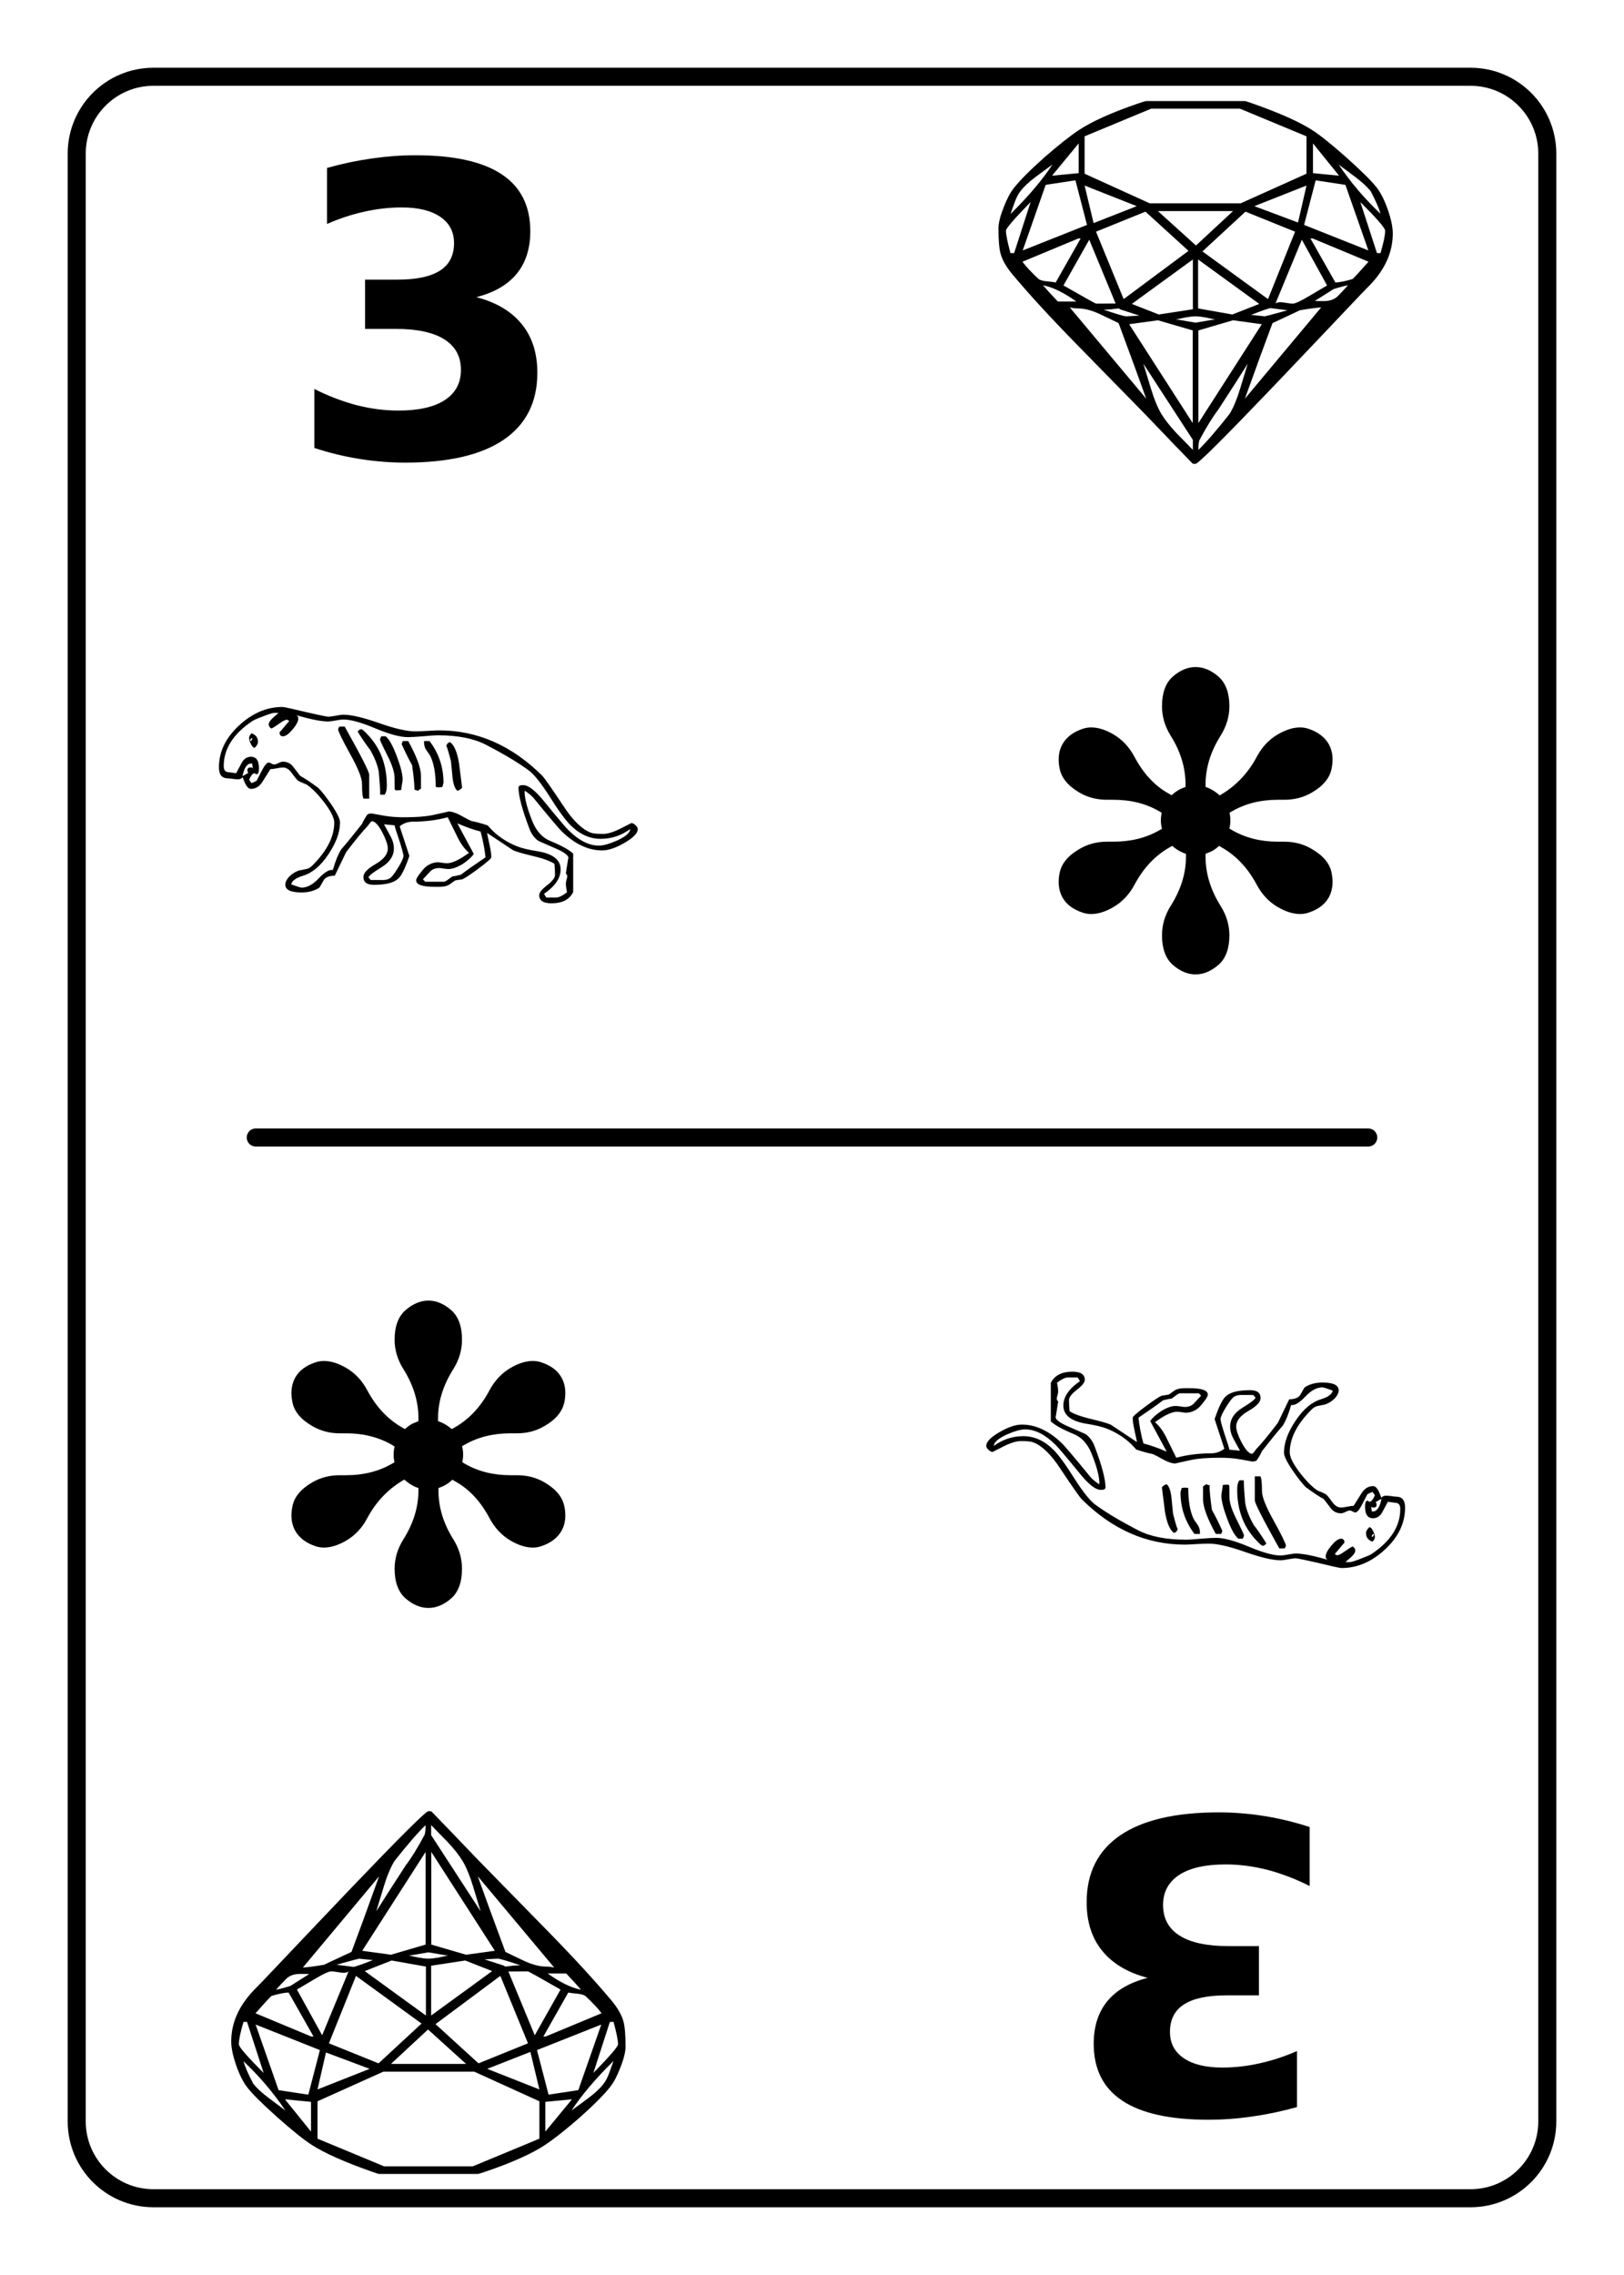
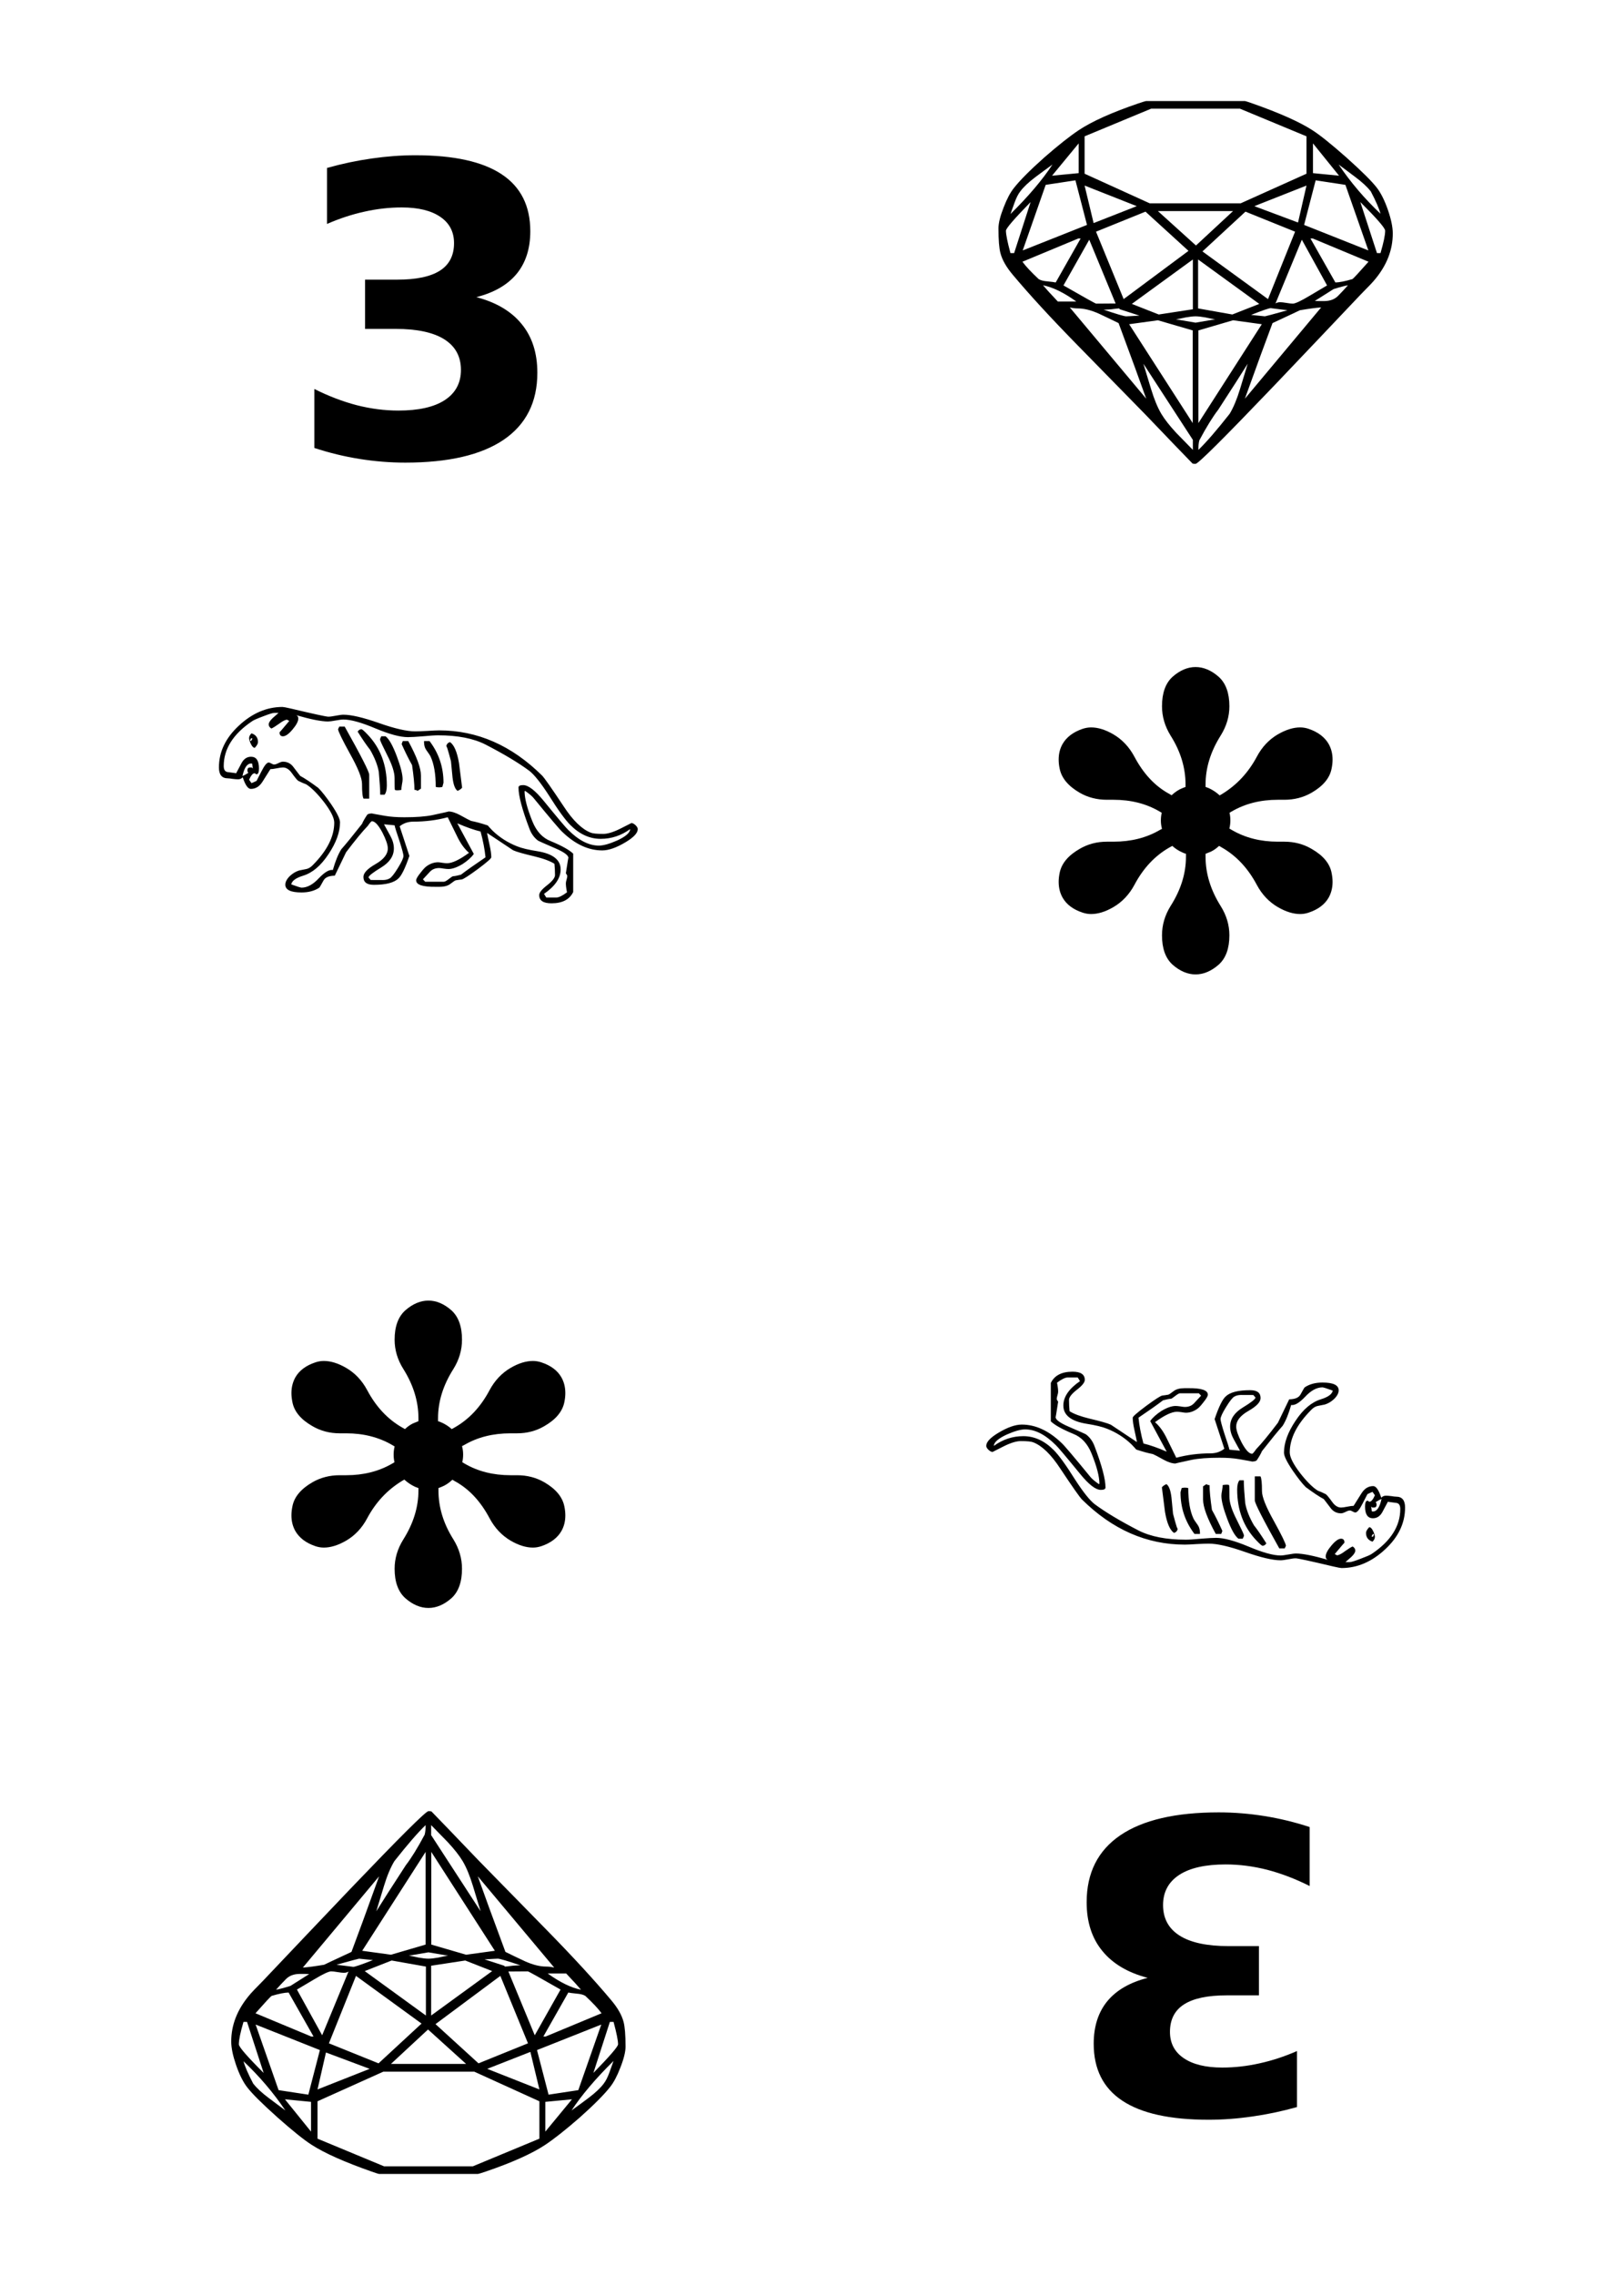
<svg xmlns="http://www.w3.org/2000/svg" xmlns:xlink="http://www.w3.org/1999/xlink" width="180pt" height="252pt" viewBox="0 0 180 252" version="1.1">
  <defs>
    <g>
      <symbol overflow="visible" id="glyph0-0">
        <path style="stroke:none;" d="M 2.234 7.953 L 2.234 -31.734 L 24.734 -31.734 L 24.734 7.953 Z M 4.766 5.453 L 22.234 5.453 L 22.234 -29.203 L 4.766 -29.203 Z M 4.766 5.453 " />
      </symbol>
      <symbol overflow="visible" id="glyph0-1">
        <path style="stroke:none;" d="M 20.969 -17.688 C 23.176 -17.113 24.852 -16.117 26 -14.703 C 27.156 -13.297 27.734 -11.5 27.734 -9.312 C 27.734 -6.062 26.488 -3.586 24 -1.891 C 21.508 -0.203 17.875 0.641 13.094 0.641 C 11.406 0.641 9.719 0.504 8.031 0.234 C 6.344 -0.035 4.672 -0.441 3.016 -0.984 L 3.016 -7.516 C 4.598 -6.723 6.164 -6.125 7.719 -5.719 C 9.281 -5.32 10.816 -5.125 12.328 -5.125 C 14.566 -5.125 16.281 -5.508 17.469 -6.281 C 18.664 -7.062 19.266 -8.176 19.266 -9.625 C 19.266 -11.113 18.648 -12.242 17.422 -13.016 C 16.203 -13.785 14.398 -14.172 12.016 -14.172 L 8.641 -14.172 L 8.641 -19.625 L 12.188 -19.625 C 14.312 -19.625 15.895 -19.957 16.938 -20.625 C 17.977 -21.289 18.5 -22.305 18.5 -23.672 C 18.5 -24.922 17.992 -25.891 16.984 -26.578 C 15.973 -27.273 14.547 -27.625 12.703 -27.625 C 11.336 -27.625 9.957 -27.469 8.562 -27.156 C 7.176 -26.852 5.797 -26.398 4.422 -25.797 L 4.422 -32 C 6.086 -32.469 7.738 -32.816 9.375 -33.047 C 11.02 -33.285 12.633 -33.406 14.219 -33.406 C 18.477 -33.406 21.664 -32.703 23.781 -31.297 C 25.895 -29.898 26.953 -27.797 26.953 -24.984 C 26.953 -23.066 26.445 -21.492 25.438 -20.266 C 24.426 -19.047 22.938 -18.188 20.969 -17.688 Z M 20.969 -17.688 " />
      </symbol>
      <symbol overflow="visible" id="glyph1-0">
        <path style="stroke:none;" d="M 25.688 8.156 L 1.641 8.156 L 1.641 -33.938 L 25.688 -33.938 Z M 24.047 6.516 L 24.047 -32.297 L 3.281 -32.297 L 3.281 6.516 Z M 21.953 -21.281 C 21.953 -17.383 19.375 -14.395 14.219 -12.312 L 13.531 -6.891 L 11.359 -6.891 L 10.406 -13.969 C 14.938 -14.781 17.203 -16.945 17.203 -20.469 C 17.203 -24.332 13.27 -26.266 5.406 -26.266 L 6.109 -29.656 C 16.672 -29.656 21.953 -26.863 21.953 -21.281 Z M 15.828 0.359 C 15.828 1.422 15.492 2.285 14.828 2.953 C 14.16 3.629 13.289 3.969 12.219 3.969 C 11.32 3.969 10.594 3.656 10.031 3.031 C 9.469 2.414 9.188 1.648 9.188 0.734 C 9.188 -0.316 9.531 -1.164 10.219 -1.812 C 10.906 -2.469 11.781 -2.797 12.844 -2.797 C 13.75 -2.797 14.473 -2.5 15.016 -1.906 C 15.555 -1.312 15.828 -0.555 15.828 0.359 Z M 15.828 0.359 " />
      </symbol>
      <symbol overflow="visible" id="glyph1-1">
-         <path style="stroke:none;" d="M 45.516 -18.203 C 45.516 -16.398 44.863 -14.711 43.562 -13.141 C 43.375 -12.898 42.828 -12.32 41.922 -11.406 C 38.734 -8.039 35.539 -4.68 32.344 -1.328 C 26.832 4.43 23.938 7.312 23.656 7.312 C 23.508 7.312 23.398 7.301 23.328 7.281 C 22.66 6.602 20.922 4.797 18.109 1.859 C 15.617 -0.68 13.125 -3.227 10.625 -5.781 C 7.645 -8.82 5.234 -11.441 3.391 -13.641 C 2.68 -14.484 2.227 -15.281 2.031 -16.031 C 1.883 -16.582 1.812 -17.5 1.812 -18.781 C 1.812 -19.352 2.004 -20.129 2.391 -21.109 C 2.742 -22.023 3.117 -22.734 3.516 -23.234 C 4.18 -24.086 5.312 -25.223 6.906 -26.641 C 8.445 -27.984 9.719 -28.988 10.719 -29.656 C 12.195 -30.633 14.391 -31.617 17.297 -32.609 C 17.816 -32.785 18.113 -32.875 18.188 -32.875 L 29.125 -32.875 C 29.188 -32.875 29.469 -32.785 29.969 -32.609 C 32.969 -31.555 35.176 -30.57 36.594 -29.656 C 37.445 -29.113 38.707 -28.102 40.375 -26.625 C 42.102 -25.082 43.238 -23.953 43.781 -23.234 C 44.227 -22.641 44.629 -21.828 44.984 -20.797 C 45.336 -19.773 45.516 -18.91 45.516 -18.203 Z M 44.156 -20.391 C 44 -20.973 43.641 -21.801 43.078 -22.875 C 42.691 -23.363 42.125 -23.891 41.375 -24.453 C 40.75 -24.922 40.129 -25.383 39.516 -25.844 C 40.828 -23.895 42.375 -22.078 44.156 -20.391 Z M 39.562 -24.609 L 36.672 -28.188 L 36.672 -24.891 Z M 44.672 -18.516 C 44.672 -18.805 43.754 -19.863 41.922 -21.688 L 43.766 -16.031 L 44.156 -16.031 C 44.5 -17.195 44.672 -18.023 44.672 -18.516 Z M 42.812 -16.328 L 40.266 -23.594 L 36.969 -24.094 L 35.688 -19.156 Z M 42.828 -15.078 L 36.641 -17.656 L 36.391 -17.656 L 39.156 -12.781 C 39.602 -12.789 40.234 -12.914 41.047 -13.156 C 41.16 -13.227 41.754 -13.867 42.828 -15.078 Z M 35.953 -23.516 L 30.172 -21.234 L 35.016 -19.422 Z M 35.953 -24.828 L 35.953 -28.969 L 28.578 -32.031 L 18.734 -32.031 L 11.359 -28.969 L 11.359 -24.828 L 18.578 -21.547 L 28.656 -21.547 Z M 40.547 -12.469 C 40.18 -12.406 39.648 -12.266 38.953 -12.047 C 38.492 -11.754 37.801 -11.316 36.875 -10.734 C 36.977 -10.734 37.148 -10.727 37.391 -10.719 C 37.609 -10.719 37.773 -10.719 37.891 -10.719 C 38.547 -10.719 39.062 -10.906 39.438 -11.281 C 39.812 -11.656 40.18 -12.051 40.547 -12.469 Z M 38.234 -12.453 L 35.438 -17.516 L 32.516 -10.453 C 32.648 -10.547 32.828 -10.594 33.047 -10.594 C 33.203 -10.594 33.43 -10.566 33.734 -10.516 C 34.047 -10.461 34.281 -10.438 34.438 -10.438 C 34.707 -10.438 35.32 -10.723 36.281 -11.297 C 37.488 -12.016 38.141 -12.398 38.234 -12.453 Z M 34.688 -18.406 L 29.188 -20.625 L 24.422 -16.219 L 31.688 -10.938 Z M 27.812 -20.688 L 19.484 -20.688 L 23.703 -16.875 Z M 33.844 -9.703 C 32.582 -9.859 31.969 -9.938 32 -9.938 C 31.812 -9.938 31.082 -9.688 29.812 -9.188 L 31.344 -9.031 C 31.395 -9.031 32.227 -9.254 33.844 -9.703 Z M 30.719 -10.406 L 23.938 -15.328 L 23.938 -9.906 L 27.734 -9.234 Z M 37.578 -10.016 C 37.047 -9.984 36.258 -9.879 35.219 -9.703 C 35.188 -9.68 34.176 -9.207 32.188 -8.281 C 31.488 -6.426 30.469 -3.633 29.125 0.094 Z M 17.141 -21.234 L 11.359 -23.516 L 12.359 -19.359 Z M 10.703 -24.891 L 10.703 -28.188 L 7.75 -24.609 Z M 22.875 -16.281 L 18.109 -20.625 L 12.625 -18.406 L 15.688 -10.938 Z M 25.844 -8.703 C 25.664 -8.711 25.305 -8.781 24.766 -8.906 C 24.305 -8.988 23.938 -9.031 23.656 -9.031 C 23.375 -9.031 23.004 -8.988 22.547 -8.906 C 22.004 -8.781 21.645 -8.711 21.469 -8.703 C 22.895 -8.453 23.625 -8.328 23.656 -8.328 C 23.688 -8.328 24.414 -8.453 25.844 -8.703 Z M 23.359 -9.812 L 23.359 -15.328 L 16.594 -10.406 L 19.578 -9.234 Z M 31 -8.156 L 27.812 -8.594 L 23.969 -7.469 L 23.969 2.797 Z M 7.797 -25.844 C 7.16 -25.383 6.531 -24.922 5.906 -24.453 C 5.145 -23.879 4.586 -23.352 4.234 -22.875 C 4.004 -22.582 3.797 -22.176 3.609 -21.656 C 3.316 -20.832 3.16 -20.398 3.141 -20.359 C 5.117 -22.305 6.672 -24.133 7.797 -25.844 Z M 11.625 -19.156 L 10.344 -24.094 L 7.047 -23.594 L 4.5 -16.328 Z M 14.797 -10.453 L 11.875 -17.516 L 9.016 -12.453 C 11.359 -11.109 12.566 -10.438 12.641 -10.438 C 13.066 -10.438 13.785 -10.441 14.797 -10.453 Z M 29.438 -3.781 C 28.727 -2.645 27.641 -0.945 26.172 1.312 C 25.566 2.094 24.867 3.223 24.078 4.703 C 24.004 4.973 23.969 5.328 23.969 5.766 C 24.82 4.953 25.977 3.617 27.438 1.766 C 27.852 1.078 28.234 0.172 28.578 -0.953 C 28.867 -1.898 29.156 -2.844 29.438 -3.781 Z M 17.438 -9.109 L 15.266 -9.812 L 15.188 -9.906 C 15.062 -9.906 14.773 -9.875 14.328 -9.812 C 13.973 -9.781 13.688 -9.766 13.469 -9.766 C 14.926 -9.273 15.758 -9.031 15.969 -9.031 C 16.07 -9.031 16.562 -9.055 17.438 -9.109 Z M 10.922 -17.656 L 10.672 -17.656 L 4.469 -15.078 C 4.844 -14.566 5.441 -13.926 6.266 -13.156 C 6.484 -13.02 6.797 -12.938 7.203 -12.906 C 7.734 -12.852 8.051 -12.812 8.156 -12.781 Z M 5.375 -21.688 C 3.551 -19.82 2.641 -18.766 2.641 -18.516 C 2.641 -18.098 2.805 -17.27 3.141 -16.031 L 3.547 -16.031 Z M 23.344 2.797 L 23.344 -7.469 L 19.484 -8.594 L 16.297 -8.156 Z M 10.438 -10.672 C 9.062 -11.66 7.832 -12.258 6.75 -12.469 C 7.102 -12.051 7.648 -11.453 8.391 -10.672 Z M 23.359 5.766 L 23.359 4.656 L 17.875 -3.781 C 18.156 -2.844 18.441 -1.898 18.734 -0.953 C 19.078 0.172 19.453 1.078 19.859 1.766 C 20.234 2.391 20.781 3.086 21.5 3.859 C 22.125 4.492 22.742 5.129 23.359 5.766 Z M 18.188 0.094 C 17.562 -1.676 16.539 -4.469 15.125 -8.281 C 14.406 -8.633 13.676 -8.984 12.938 -9.328 C 12.082 -9.711 11.305 -9.906 10.609 -9.906 C 10.328 -9.906 10.031 -9.941 9.719 -10.016 Z M 18.188 0.094 " />
+         <path style="stroke:none;" d="M 45.516 -18.203 C 45.516 -16.398 44.863 -14.711 43.562 -13.141 C 43.375 -12.898 42.828 -12.32 41.922 -11.406 C 38.734 -8.039 35.539 -4.68 32.344 -1.328 C 26.832 4.43 23.938 7.312 23.656 7.312 C 23.508 7.312 23.398 7.301 23.328 7.281 C 22.66 6.602 20.922 4.797 18.109 1.859 C 15.617 -0.68 13.125 -3.227 10.625 -5.781 C 7.645 -8.82 5.234 -11.441 3.391 -13.641 C 2.68 -14.484 2.227 -15.281 2.031 -16.031 C 1.883 -16.582 1.812 -17.5 1.812 -18.781 C 1.812 -19.352 2.004 -20.129 2.391 -21.109 C 2.742 -22.023 3.117 -22.734 3.516 -23.234 C 4.18 -24.086 5.312 -25.223 6.906 -26.641 C 8.445 -27.984 9.719 -28.988 10.719 -29.656 C 12.195 -30.633 14.391 -31.617 17.297 -32.609 C 17.816 -32.785 18.113 -32.875 18.188 -32.875 L 29.125 -32.875 C 29.188 -32.875 29.469 -32.785 29.969 -32.609 C 32.969 -31.555 35.176 -30.57 36.594 -29.656 C 37.445 -29.113 38.707 -28.102 40.375 -26.625 C 42.102 -25.082 43.238 -23.953 43.781 -23.234 C 44.227 -22.641 44.629 -21.828 44.984 -20.797 C 45.336 -19.773 45.516 -18.91 45.516 -18.203 Z M 44.156 -20.391 C 44 -20.973 43.641 -21.801 43.078 -22.875 C 42.691 -23.363 42.125 -23.891 41.375 -24.453 C 40.75 -24.922 40.129 -25.383 39.516 -25.844 C 40.828 -23.895 42.375 -22.078 44.156 -20.391 Z M 39.562 -24.609 L 36.672 -28.188 L 36.672 -24.891 Z M 44.672 -18.516 C 44.672 -18.805 43.754 -19.863 41.922 -21.688 L 43.766 -16.031 L 44.156 -16.031 C 44.5 -17.195 44.672 -18.023 44.672 -18.516 Z M 42.812 -16.328 L 40.266 -23.594 L 36.969 -24.094 L 35.688 -19.156 Z M 42.828 -15.078 L 36.641 -17.656 L 36.391 -17.656 L 39.156 -12.781 C 39.602 -12.789 40.234 -12.914 41.047 -13.156 C 41.16 -13.227 41.754 -13.867 42.828 -15.078 Z M 35.953 -23.516 L 30.172 -21.234 L 35.016 -19.422 Z M 35.953 -24.828 L 35.953 -28.969 L 28.578 -32.031 L 18.734 -32.031 L 11.359 -28.969 L 11.359 -24.828 L 18.578 -21.547 L 28.656 -21.547 Z M 40.547 -12.469 C 40.18 -12.406 39.648 -12.266 38.953 -12.047 C 38.492 -11.754 37.801 -11.316 36.875 -10.734 C 36.977 -10.734 37.148 -10.727 37.391 -10.719 C 37.609 -10.719 37.773 -10.719 37.891 -10.719 C 38.547 -10.719 39.062 -10.906 39.438 -11.281 C 39.812 -11.656 40.18 -12.051 40.547 -12.469 Z M 38.234 -12.453 L 35.438 -17.516 L 32.516 -10.453 C 32.648 -10.547 32.828 -10.594 33.047 -10.594 C 33.203 -10.594 33.43 -10.566 33.734 -10.516 C 34.047 -10.461 34.281 -10.438 34.438 -10.438 C 34.707 -10.438 35.32 -10.723 36.281 -11.297 C 37.488 -12.016 38.141 -12.398 38.234 -12.453 Z M 34.688 -18.406 L 29.188 -20.625 L 24.422 -16.219 L 31.688 -10.938 Z M 27.812 -20.688 L 19.484 -20.688 L 23.703 -16.875 Z M 33.844 -9.703 C 32.582 -9.859 31.969 -9.938 32 -9.938 C 31.812 -9.938 31.082 -9.688 29.812 -9.188 L 31.344 -9.031 C 31.395 -9.031 32.227 -9.254 33.844 -9.703 Z M 30.719 -10.406 L 23.938 -15.328 L 23.938 -9.906 L 27.734 -9.234 Z M 37.578 -10.016 C 37.047 -9.984 36.258 -9.879 35.219 -9.703 C 35.188 -9.68 34.176 -9.207 32.188 -8.281 C 31.488 -6.426 30.469 -3.633 29.125 0.094 Z M 17.141 -21.234 L 11.359 -23.516 L 12.359 -19.359 Z M 10.703 -24.891 L 10.703 -28.188 L 7.75 -24.609 Z M 22.875 -16.281 L 18.109 -20.625 L 12.625 -18.406 L 15.688 -10.938 M 25.844 -8.703 C 25.664 -8.711 25.305 -8.781 24.766 -8.906 C 24.305 -8.988 23.938 -9.031 23.656 -9.031 C 23.375 -9.031 23.004 -8.988 22.547 -8.906 C 22.004 -8.781 21.645 -8.711 21.469 -8.703 C 22.895 -8.453 23.625 -8.328 23.656 -8.328 C 23.688 -8.328 24.414 -8.453 25.844 -8.703 Z M 23.359 -9.812 L 23.359 -15.328 L 16.594 -10.406 L 19.578 -9.234 Z M 31 -8.156 L 27.812 -8.594 L 23.969 -7.469 L 23.969 2.797 Z M 7.797 -25.844 C 7.16 -25.383 6.531 -24.922 5.906 -24.453 C 5.145 -23.879 4.586 -23.352 4.234 -22.875 C 4.004 -22.582 3.797 -22.176 3.609 -21.656 C 3.316 -20.832 3.16 -20.398 3.141 -20.359 C 5.117 -22.305 6.672 -24.133 7.797 -25.844 Z M 11.625 -19.156 L 10.344 -24.094 L 7.047 -23.594 L 4.5 -16.328 Z M 14.797 -10.453 L 11.875 -17.516 L 9.016 -12.453 C 11.359 -11.109 12.566 -10.438 12.641 -10.438 C 13.066 -10.438 13.785 -10.441 14.797 -10.453 Z M 29.438 -3.781 C 28.727 -2.645 27.641 -0.945 26.172 1.312 C 25.566 2.094 24.867 3.223 24.078 4.703 C 24.004 4.973 23.969 5.328 23.969 5.766 C 24.82 4.953 25.977 3.617 27.438 1.766 C 27.852 1.078 28.234 0.172 28.578 -0.953 C 28.867 -1.898 29.156 -2.844 29.438 -3.781 Z M 17.438 -9.109 L 15.266 -9.812 L 15.188 -9.906 C 15.062 -9.906 14.773 -9.875 14.328 -9.812 C 13.973 -9.781 13.688 -9.766 13.469 -9.766 C 14.926 -9.273 15.758 -9.031 15.969 -9.031 C 16.07 -9.031 16.562 -9.055 17.438 -9.109 Z M 10.922 -17.656 L 10.672 -17.656 L 4.469 -15.078 C 4.844 -14.566 5.441 -13.926 6.266 -13.156 C 6.484 -13.02 6.797 -12.938 7.203 -12.906 C 7.734 -12.852 8.051 -12.812 8.156 -12.781 Z M 5.375 -21.688 C 3.551 -19.82 2.641 -18.766 2.641 -18.516 C 2.641 -18.098 2.805 -17.27 3.141 -16.031 L 3.547 -16.031 Z M 23.344 2.797 L 23.344 -7.469 L 19.484 -8.594 L 16.297 -8.156 Z M 10.438 -10.672 C 9.062 -11.66 7.832 -12.258 6.75 -12.469 C 7.102 -12.051 7.648 -11.453 8.391 -10.672 Z M 23.359 5.766 L 23.359 4.656 L 17.875 -3.781 C 18.156 -2.844 18.441 -1.898 18.734 -0.953 C 19.078 0.172 19.453 1.078 19.859 1.766 C 20.234 2.391 20.781 3.086 21.5 3.859 C 22.125 4.492 22.742 5.129 23.359 5.766 Z M 18.188 0.094 C 17.562 -1.676 16.539 -4.469 15.125 -8.281 C 14.406 -8.633 13.676 -8.984 12.938 -9.328 C 12.082 -9.711 11.305 -9.906 10.609 -9.906 C 10.328 -9.906 10.031 -9.941 9.719 -10.016 Z M 18.188 0.094 " />
      </symbol>
      <symbol overflow="visible" id="glyph1-2">
        <path style="stroke:none;" d="M 48.234 -8.922 C 48.234 -8.492 47.789 -8.016 46.906 -7.484 C 45.883 -6.867 45.016 -6.562 44.297 -6.562 C 42.773 -6.562 41.305 -7.238 39.891 -8.594 C 39.617 -8.832 38.535 -10.109 36.641 -12.422 C 36.441 -12.641 36.145 -12.883 35.75 -13.156 L 35.688 -13.109 C 35.695 -12.297 35.988 -11.18 36.562 -9.766 C 37.008 -8.672 37.68 -7.945 38.578 -7.594 C 39.816 -7.082 40.648 -6.617 41.078 -6.203 L 41.078 -1.953 C 40.672 -1.117 39.867 -0.703 38.672 -0.703 C 37.766 -0.703 37.312 -1.004 37.312 -1.609 C 37.312 -1.891 37.602 -2.254 38.188 -2.703 C 38.77 -3.16 39.062 -3.535 39.062 -3.828 C 39.062 -4.254 39.039 -4.672 39 -5.078 C 38.539 -5.379 37.797 -5.656 36.766 -5.906 C 35.566 -6.188 34.785 -6.41 34.422 -6.578 C 34.422 -6.578 33.457 -7.219 31.531 -8.5 C 31.562 -8.312 31.656 -7.863 31.812 -7.156 C 31.938 -6.594 32 -6.141 32 -5.797 C 32 -5.672 31.504 -5.238 30.516 -4.5 C 29.523 -3.77 28.926 -3.383 28.719 -3.344 C 28.57 -3.332 28.352 -3.301 28.062 -3.25 C 27.988 -3.238 27.789 -3.109 27.469 -2.859 C 27.195 -2.641 26.789 -2.531 26.25 -2.531 L 25.875 -2.531 C 24.406 -2.508 23.672 -2.75 23.672 -3.25 C 23.672 -3.414 23.844 -3.707 24.188 -4.125 C 24.477 -4.508 24.723 -4.758 24.922 -4.875 C 25.305 -5.125 25.703 -5.25 26.109 -5.25 C 26.211 -5.25 26.375 -5.227 26.594 -5.188 C 26.82 -5.156 26.988 -5.141 27.094 -5.141 C 27.664 -5.141 28.477 -5.523 29.531 -6.297 C 29.02 -6.734 28.57 -7.359 28.188 -8.172 C 27.531 -9.516 27.191 -10.203 27.172 -10.234 C 25.953 -9.91 24.691 -9.75 23.391 -9.75 C 22.785 -9.75 22.27 -9.578 21.844 -9.234 L 22.922 -5.953 C 22.461 -4.598 22.051 -3.758 21.688 -3.438 C 21.195 -2.977 20.297 -2.75 18.984 -2.75 C 18.211 -2.75 17.828 -3.039 17.828 -3.625 C 17.828 -4.062 18.273 -4.535 19.172 -5.047 C 20.078 -5.566 20.531 -6.145 20.531 -6.781 C 20.531 -7.176 20.332 -7.758 19.938 -8.531 C 19.488 -9.375 19.098 -9.797 18.766 -9.797 C 18.703 -9.797 18.551 -9.625 18.312 -9.281 C 17.727 -8.676 16.926 -7.703 15.906 -6.359 C 15.633 -5.785 15.219 -4.922 14.656 -3.766 C 14.008 -3.754 13.594 -3.578 13.406 -3.234 C 13.133 -2.734 12.977 -2.469 12.938 -2.438 C 12.406 -2.082 11.75 -1.906 10.969 -1.906 C 9.77 -1.906 9.172 -2.191 9.172 -2.766 C 9.172 -3.086 9.352 -3.422 9.719 -3.766 C 10.031 -4.047 10.363 -4.238 10.719 -4.344 C 10.988 -4.395 11.25 -4.445 11.5 -4.5 C 11.75 -4.551 11.988 -4.695 12.219 -4.938 C 13.801 -6.531 14.594 -8.098 14.594 -9.641 C 14.594 -10.18 14.195 -10.961 13.406 -11.984 C 12.676 -12.91 12.031 -13.547 11.469 -13.891 C 11.258 -13.961 10.973 -14.086 10.609 -14.266 C 10.492 -14.336 10.242 -14.641 9.859 -15.172 C 9.578 -15.555 9.258 -15.75 8.906 -15.75 C 8.758 -15.75 8.531 -15.719 8.219 -15.656 C 7.906 -15.594 7.672 -15.562 7.516 -15.562 C 7.234 -15.113 6.941 -14.648 6.641 -14.172 C 6.305 -13.641 5.875 -13.375 5.344 -13.375 C 5.031 -13.375 4.734 -13.801 4.453 -14.656 C 4.43 -14.645 4.414 -14.633 4.406 -14.625 C 4.289 -14.5 4.129 -14.438 3.922 -14.438 C 3.785 -14.438 3.594 -14.453 3.344 -14.484 C 3.102 -14.523 2.922 -14.547 2.797 -14.547 C 2.141 -14.547 1.812 -14.945 1.812 -15.75 C 1.812 -17.477 2.551 -19.023 4.031 -20.391 C 5.508 -21.766 7.117 -22.453 8.859 -22.453 C 8.961 -22.453 9.266 -22.395 9.766 -22.281 C 12.316 -21.676 13.707 -21.375 13.938 -21.375 C 14.125 -21.375 14.398 -21.41 14.766 -21.484 C 15.141 -21.555 15.422 -21.594 15.609 -21.594 C 16.484 -21.594 17.797 -21.285 19.547 -20.672 C 21.297 -20.055 22.633 -19.75 23.562 -19.75 C 23.863 -19.75 24.305 -19.766 24.891 -19.797 C 25.484 -19.836 25.926 -19.859 26.219 -19.859 C 30.457 -19.859 34.258 -18.191 37.625 -14.859 C 37.875 -14.609 38.672 -13.473 40.016 -11.453 C 41.035 -9.891 42.035 -8.914 43.016 -8.531 C 43.234 -8.438 43.695 -8.391 44.406 -8.391 C 44.895 -8.391 45.535 -8.586 46.328 -8.984 C 47.129 -9.391 47.531 -9.594 47.531 -9.594 C 47.664 -9.594 47.816 -9.516 47.984 -9.359 C 48.148 -9.203 48.234 -9.055 48.234 -8.922 Z M 47.391 -8.922 C 46.398 -8.203 45.312 -7.844 44.125 -7.844 C 42.895 -7.844 41.77 -8.359 40.75 -9.391 C 40.188 -9.953 39.406 -11.031 38.406 -12.625 C 37.5 -14.031 36.77 -14.945 36.219 -15.375 C 35.031 -16.258 33.406 -17.234 31.344 -18.297 C 30.008 -18.973 28.266 -19.312 26.109 -19.312 C 25.742 -19.312 25.18 -19.273 24.422 -19.203 C 23.672 -19.141 23.113 -19.109 22.75 -19.109 C 21.906 -19.109 20.707 -19.43 19.156 -20.078 C 17.602 -20.734 16.422 -21.062 15.609 -21.062 C 15.422 -21.062 15.133 -21.023 14.75 -20.953 C 14.363 -20.879 14.078 -20.844 13.891 -20.844 C 13.16 -20.844 11.984 -21.078 10.359 -21.547 C 10.523 -21.492 10.609 -21.367 10.609 -21.172 C 10.609 -20.859 10.395 -20.453 9.969 -19.953 C 9.551 -19.453 9.195 -19.203 8.906 -19.203 C 8.656 -19.203 8.531 -19.348 8.531 -19.641 C 8.531 -19.629 8.891 -20.051 9.609 -20.906 L 9.344 -21.047 C 9.125 -21.016 8.836 -20.863 8.484 -20.594 C 8.066 -20.301 7.781 -20.125 7.625 -20.062 C 7.426 -20.188 7.328 -20.336 7.328 -20.516 C 7.328 -20.703 7.469 -20.93 7.75 -21.203 C 7.969 -21.398 8.191 -21.598 8.422 -21.797 L 7.953 -21.797 C 7.785 -21.797 7.379 -21.672 6.734 -21.422 C 6.086 -21.18 5.68 -21.004 5.516 -20.891 C 3.398 -19.473 2.344 -17.812 2.344 -15.906 C 2.344 -15.488 2.5 -15.266 2.812 -15.234 C 3.406 -15.16 3.707 -15.117 3.719 -15.109 C 3.926 -15.504 4.133 -15.895 4.344 -16.281 C 4.594 -16.719 4.938 -16.938 5.375 -16.938 C 5.957 -16.938 6.25 -16.504 6.25 -15.641 C 6.25 -15.211 6.16 -15 5.984 -15 C 5.961 -15 5.926 -15.004 5.875 -15.016 C 5.875 -15.078 5.836 -15.109 5.766 -15.109 C 5.566 -15.109 5.363 -14.867 5.156 -14.391 L 5.422 -14.016 C 5.555 -14.066 5.742 -14.148 5.984 -14.266 C 6.16 -14.617 6.336 -14.961 6.516 -15.297 C 6.848 -15.961 7.117 -16.297 7.328 -16.297 C 7.398 -16.297 7.5 -16.258 7.625 -16.188 C 7.75 -16.113 7.848 -16.078 7.922 -16.078 C 8.047 -16.078 8.207 -16.129 8.406 -16.234 C 8.613 -16.336 8.781 -16.391 8.906 -16.391 C 9.406 -16.391 9.801 -16.18 10.094 -15.766 C 10.551 -15.16 10.797 -14.844 10.828 -14.812 C 11.305 -14.562 11.973 -14.117 12.828 -13.484 C 13.223 -13.086 13.703 -12.477 14.266 -11.656 C 14.91 -10.707 15.234 -10.047 15.234 -9.672 C 15.234 -8.586 14.805 -7.41 13.953 -6.141 C 13.109 -4.867 12.176 -4.078 11.156 -3.766 C 10.344 -3.516 9.898 -3.191 9.828 -2.797 C 10.492 -2.555 10.875 -2.438 10.969 -2.438 C 11.602 -2.438 12.25 -2.789 12.906 -3.5 C 13.539 -4.164 14.051 -4.461 14.438 -4.391 C 14.719 -5.379 15.031 -6.145 15.375 -6.688 C 15.906 -7.289 16.672 -8.227 17.672 -9.5 C 17.785 -9.77 17.977 -10.109 18.25 -10.516 C 18.344 -10.609 18.523 -10.656 18.797 -10.656 C 18.723 -10.656 19.195 -10.566 20.219 -10.391 C 20.812 -10.285 21.531 -10.234 22.375 -10.234 C 23.664 -10.234 24.695 -10.312 25.469 -10.469 C 26.727 -10.738 27.32 -10.875 27.25 -10.875 C 27.613 -10.875 28.047 -10.738 28.547 -10.469 C 29.223 -10.094 29.629 -9.879 29.766 -9.828 C 30.234 -9.742 30.848 -9.578 31.609 -9.328 C 31.723 -9.191 31.898 -9 32.141 -8.75 C 32.922 -8 33.828 -7.422 34.859 -7.016 C 35.379 -6.805 36.141 -6.625 37.141 -6.469 C 38.836 -6.188 39.688 -5.516 39.688 -4.453 C 39.688 -3.492 39.07 -2.594 37.844 -1.75 L 38.094 -1.344 L 39.203 -1.344 C 39.484 -1.344 39.879 -1.535 40.391 -1.922 C 40.305 -2.336 40.266 -2.672 40.266 -2.922 C 40.266 -3.016 40.289 -3.148 40.344 -3.328 C 40.395 -3.504 40.422 -3.633 40.422 -3.719 C 40.422 -3.781 40.367 -3.883 40.266 -4.031 C 40.453 -5.258 40.547 -5.828 40.547 -5.734 C 40.547 -6.023 40.062 -6.379 39.094 -6.797 C 37.863 -7.328 37.227 -7.609 37.188 -7.641 C 36.77 -7.953 36.457 -8.375 36.25 -8.906 C 35.426 -11.062 35.016 -12.602 35.016 -13.531 C 35.016 -13.707 35.188 -13.797 35.531 -13.797 C 36.102 -13.797 36.863 -13.211 37.812 -12.047 C 39.414 -10.086 40.316 -9.02 40.516 -8.844 C 41.68 -7.676 42.816 -7.094 43.922 -7.094 C 44.41 -7.094 45.082 -7.281 45.938 -7.656 C 46.895 -8.094 47.379 -8.516 47.391 -8.922 Z M 31.359 -5.797 C 31.273 -6.66 31.094 -7.613 30.812 -8.656 C 30.082 -8.832 29.223 -9.133 28.234 -9.562 L 30.062 -6.172 C 29.801 -5.797 29.383 -5.422 28.812 -5.047 C 28.195 -4.68 27.676 -4.5 27.25 -4.5 C 27.125 -4.5 26.953 -4.516 26.734 -4.547 C 26.516 -4.586 26.344 -4.609 26.219 -4.609 C 25.789 -4.609 25.445 -4.469 25.188 -4.188 C 24.938 -3.914 24.68 -3.641 24.422 -3.359 L 24.672 -3.094 L 26.75 -3.094 C 26.852 -3.094 27.023 -3.188 27.266 -3.375 C 27.504 -3.562 27.664 -3.672 27.75 -3.703 C 27.957 -3.711 28.254 -3.77 28.641 -3.875 C 29.234 -4.332 30.141 -4.973 31.359 -5.797 Z M 22.266 -5.953 C 22.266 -6.129 22.125 -6.66 21.844 -7.547 C 21.508 -8.535 21.32 -9.133 21.281 -9.344 C 21.02 -9.375 20.629 -9.41 20.109 -9.453 C 20.348 -9.023 20.582 -8.598 20.812 -8.172 C 21.07 -7.703 21.203 -7.238 21.203 -6.781 C 21.203 -5.945 20.734 -5.242 19.797 -4.672 C 18.867 -4.109 18.398 -3.738 18.391 -3.562 L 18.625 -3.297 C 18.539 -3.285 18.992 -3.281 19.984 -3.281 C 20.285 -3.281 20.539 -3.344 20.75 -3.469 C 20.957 -3.594 21.258 -3.977 21.656 -4.625 C 22.062 -5.281 22.266 -5.723 22.266 -5.953 Z M 5.578 -15.641 C 5.547 -15.754 5.52 -15.93 5.5 -16.172 C 5.469 -16.18 5.426 -16.188 5.375 -16.188 C 4.938 -16.188 4.617 -15.723 4.422 -14.797 C 4.578 -14.859 4.797 -14.977 5.078 -15.156 C 5.004 -15.227 4.969 -15.32 4.969 -15.438 C 4.969 -15.645 5.066 -15.75 5.266 -15.75 L 5.453 -15.75 C 5.484 -15.727 5.523 -15.691 5.578 -15.641 Z M 28.766 -13.516 C 28.68 -13.391 28.516 -13.27 28.266 -13.156 C 27.984 -13.344 27.797 -13.844 27.703 -14.656 C 27.648 -15.25 27.594 -15.844 27.531 -16.438 C 27.188 -17.75 27.016 -18.281 27.016 -18.031 C 27.016 -18.289 27.148 -18.469 27.422 -18.562 C 27.879 -18.25 28.211 -17.473 28.422 -16.234 C 28.535 -15.316 28.648 -14.41 28.766 -13.516 Z M 26.703 -14.062 C 26.703 -14.062 26.66 -13.906 26.578 -13.594 C 26.547 -13.594 26.492 -13.582 26.422 -13.562 C 26.348 -13.551 26.289 -13.547 26.25 -13.547 C 26.082 -13.547 25.945 -13.562 25.844 -13.594 C 25.844 -15.031 25.648 -16.156 25.266 -16.969 C 25.242 -17.039 25.082 -17.285 24.781 -17.703 C 24.625 -17.93 24.547 -18.219 24.547 -18.562 L 24.547 -18.672 L 25.156 -18.672 C 26.188 -17.316 26.703 -15.781 26.703 -14.062 Z M 24.203 -13.406 L 23.828 -13.156 C 23.742 -13.238 23.629 -13.273 23.484 -13.266 C 23.484 -13.891 23.395 -14.805 23.219 -16.016 C 22.844 -16.68 22.457 -17.457 22.062 -18.344 L 22.188 -18.672 L 22.797 -18.672 C 23.734 -16.961 24.203 -15.691 24.203 -14.859 Z M 22.172 -14.438 C 22.172 -14.301 22.145 -14.102 22.094 -13.844 C 22.051 -13.594 22.031 -13.398 22.031 -13.266 C 21.988 -13.266 21.914 -13.254 21.812 -13.234 C 21.707 -13.223 21.629 -13.219 21.578 -13.219 C 21.473 -13.219 21.383 -13.234 21.312 -13.266 C 21.289 -13.328 21.281 -13.766 21.281 -14.578 C 21.281 -15.211 21.008 -16.055 20.469 -17.109 C 19.938 -18.16 19.672 -18.734 19.672 -18.828 C 19.672 -18.91 19.691 -18.984 19.734 -19.047 C 19.773 -19.117 19.797 -19.172 19.797 -19.203 L 20.281 -19.203 C 20.664 -18.922 21.082 -18.18 21.531 -16.984 C 21.957 -15.848 22.172 -15 22.172 -14.438 Z M 20.422 -13.75 C 20.422 -13.281 20.336 -12.941 20.172 -12.734 L 19.688 -12.734 C 19.688 -13.297 19.633 -14.141 19.531 -15.266 C 19.395 -16.023 19.07 -16.844 18.562 -17.719 C 18.219 -18.145 17.758 -18.812 17.188 -19.719 C 17.301 -19.895 17.441 -19.984 17.609 -19.984 C 17.691 -19.984 17.91 -19.797 18.266 -19.422 C 19.703 -17.93 20.422 -16.039 20.422 -13.75 Z M 18.469 -12.297 L 17.844 -12.297 C 17.727 -12.484 17.672 -13.031 17.672 -13.938 C 17.672 -14.57 17.234 -15.672 16.359 -17.234 C 15.492 -18.805 15.047 -19.723 15.016 -19.984 L 15.156 -20.281 L 15.75 -20.281 C 17.562 -17.051 18.469 -15.273 18.469 -14.953 Z M 6.141 -18.562 C 6.141 -18.383 6.02 -18.172 5.781 -17.922 C 5.633 -17.93 5.492 -18.07 5.359 -18.344 C 5.223 -18.625 5.156 -18.844 5.156 -19 C 5.156 -19.176 5.242 -19.352 5.422 -19.531 C 5.898 -19.375 6.141 -19.051 6.141 -18.562 Z M 5.531 -18.953 L 5.375 -19 L 5.25 -18.734 L 5.375 -18.672 Z M 5.531 -18.953 " />
      </symbol>
      <symbol overflow="visible" id="glyph2-0">
        <path style="stroke:none;" d="M 2.234 7.953 L 2.234 -31.734 L 24.734 -31.734 L 24.734 7.953 Z M 4.766 5.453 L 22.234 5.453 L 22.234 -29.203 L 4.766 -29.203 Z M 4.766 5.453 " />
      </symbol>
      <symbol overflow="visible" id="glyph2-1">
        <path style="stroke:none;" d="M 17.734 -20.125 L 17.734 -20.391 C 17.734 -22.266 17.18 -24.07 16.078 -25.812 C 15.441 -26.844 15.125 -27.926 15.125 -29.062 C 15.125 -30.531 15.516 -31.617 16.297 -32.328 C 17.117 -33.047 17.969 -33.406 18.844 -33.406 C 19.727 -33.406 20.582 -33.047 21.406 -32.328 C 22.195 -31.617 22.594 -30.531 22.594 -29.062 C 22.594 -27.926 22.27 -26.844 21.625 -25.812 C 20.508 -24.039 19.953 -22.234 19.953 -20.391 L 19.953 -20.125 L 20.297 -20 C 20.754 -19.789 21.16 -19.52 21.516 -19.188 L 21.734 -19.312 C 23.391 -20.312 24.691 -21.703 25.641 -23.484 C 26.211 -24.555 26.988 -25.379 27.969 -25.953 C 28.852 -26.461 29.676 -26.719 30.438 -26.719 C 30.758 -26.719 31.07 -26.664 31.375 -26.562 C 32.414 -26.207 33.156 -25.648 33.594 -24.891 C 33.883 -24.379 34.031 -23.801 34.031 -23.156 C 34.031 -22.832 33.992 -22.5 33.922 -22.156 C 33.723 -21.113 32.984 -20.223 31.703 -19.484 C 30.797 -18.961 29.785 -18.703 28.672 -18.703 L 28.406 -18.703 C 28.25 -18.703 28.098 -18.703 27.953 -18.703 C 26.035 -18.703 24.344 -18.273 22.875 -17.422 L 22.609 -17.266 C 22.672 -16.992 22.703 -16.707 22.703 -16.406 C 22.703 -16.102 22.664 -15.805 22.594 -15.516 L 22.859 -15.359 C 24.348 -14.492 26.047 -14.062 27.953 -14.062 C 28.109 -14.062 28.258 -14.062 28.406 -14.062 L 28.672 -14.062 C 29.785 -14.062 30.797 -13.797 31.703 -13.266 C 32.984 -12.535 33.723 -11.648 33.922 -10.609 C 33.992 -10.254 34.031 -9.922 34.031 -9.609 C 34.031 -8.961 33.883 -8.379 33.594 -7.859 C 33.156 -7.098 32.414 -6.547 31.375 -6.203 C 31.07 -6.098 30.758 -6.047 30.438 -6.047 C 29.676 -6.047 28.852 -6.301 27.969 -6.812 C 26.988 -7.383 26.211 -8.203 25.641 -9.266 C 24.66 -11.117 23.363 -12.504 21.75 -13.422 L 21.453 -13.594 C 21.055 -13.227 20.672 -12.984 20.297 -12.859 L 19.953 -12.719 L 19.953 -12.391 C 19.953 -10.535 20.508 -8.719 21.625 -6.938 C 22.27 -5.914 22.594 -4.832 22.594 -3.688 C 22.594 -2.227 22.195 -1.145 21.406 -0.438 C 20.582 0.281 19.727 0.641 18.844 0.641 C 17.969 0.641 17.117 0.281 16.297 -0.438 C 15.516 -1.145 15.125 -2.227 15.125 -3.688 C 15.125 -4.832 15.441 -5.914 16.078 -6.938 C 17.211 -8.719 17.781 -10.535 17.781 -12.391 L 17.781 -12.719 C 17.645 -12.758 17.52 -12.805 17.406 -12.859 C 16.977 -13.047 16.598 -13.289 16.266 -13.594 L 15.953 -13.422 C 14.336 -12.504 13.039 -11.117 12.062 -9.266 C 11.488 -8.203 10.711 -7.383 9.734 -6.812 C 8.859 -6.301 8.035 -6.047 7.266 -6.047 C 6.953 -6.047 6.641 -6.098 6.328 -6.203 C 5.285 -6.547 4.547 -7.098 4.109 -7.859 C 3.816 -8.379 3.672 -8.961 3.672 -9.609 C 3.672 -9.922 3.707 -10.254 3.781 -10.609 C 3.988 -11.648 4.727 -12.535 6 -13.266 C 6.906 -13.797 7.914 -14.062 9.031 -14.062 L 9.297 -14.062 C 9.453 -14.062 9.602 -14.062 9.75 -14.062 C 11.688 -14.062 13.391 -14.488 14.859 -15.344 L 15.125 -15.484 C 15.039 -15.785 15 -16.094 15 -16.406 C 15 -16.707 15.031 -16.992 15.094 -17.266 L 14.828 -17.422 C 13.367 -18.273 11.676 -18.703 9.75 -18.703 C 9.602 -18.703 9.453 -18.703 9.297 -18.703 L 9.031 -18.703 C 7.914 -18.703 6.906 -18.961 6 -19.484 C 4.727 -20.223 3.988 -21.113 3.781 -22.156 C 3.707 -22.5 3.672 -22.832 3.672 -23.156 C 3.672 -23.801 3.816 -24.379 4.109 -24.891 C 4.547 -25.648 5.285 -26.207 6.328 -26.562 C 6.641 -26.664 6.953 -26.719 7.266 -26.719 C 8.035 -26.719 8.859 -26.461 9.734 -25.953 C 10.711 -25.379 11.488 -24.555 12.062 -23.484 C 13.07 -21.578 14.367 -20.195 15.953 -19.344 L 16.188 -19.203 C 16.57 -19.566 16.977 -19.832 17.406 -20 C 17.52 -20.039 17.629 -20.082 17.734 -20.125 Z M 17.734 -20.125 " />
      </symbol>
      <symbol overflow="visible" id="glyph3-0">
        <path style="stroke:none;" d="M -2.234 -7.953 L -2.234 31.734 L -24.734 31.734 L -24.734 -7.953 Z M -4.766 -5.453 L -22.234 -5.453 L -22.234 29.203 L -4.766 29.203 Z M -4.766 -5.453 " />
      </symbol>
      <symbol overflow="visible" id="glyph3-1">
        <path style="stroke:none;" d="M -20.969 17.688 C -23.176 17.113 -24.852 16.117 -26 14.703 C -27.156 13.297 -27.734 11.5 -27.734 9.312 C -27.734 6.062 -26.488 3.586 -24 1.891 C -21.508 0.203 -17.875 -0.641 -13.094 -0.641 C -11.406 -0.641 -9.719 -0.504 -8.031 -0.234 C -6.344 0.035 -4.672 0.441 -3.016 0.984 L -3.016 7.516 C -4.598 6.723 -6.164 6.125 -7.719 5.719 C -9.281 5.32 -10.816 5.125 -12.328 5.125 C -14.566 5.125 -16.281 5.508 -17.469 6.281 C -18.664 7.062 -19.266 8.176 -19.266 9.625 C -19.266 11.113 -18.648 12.242 -17.422 13.016 C -16.203 13.785 -14.398 14.172 -12.016 14.172 L -8.641 14.172 L -8.641 19.625 L -12.188 19.625 C -14.312 19.625 -15.895 19.957 -16.938 20.625 C -17.977 21.289 -18.5 22.305 -18.5 23.672 C -18.5 24.922 -17.992 25.891 -16.984 26.578 C -15.973 27.273 -14.547 27.625 -12.703 27.625 C -11.336 27.625 -9.957 27.469 -8.562 27.156 C -7.176 26.852 -5.797 26.398 -4.422 25.797 L -4.422 32 C -6.086 32.469 -7.738 32.816 -9.375 33.047 C -11.02 33.285 -12.633 33.406 -14.219 33.406 C -18.477 33.406 -21.664 32.703 -23.781 31.297 C -25.895 29.898 -26.953 27.797 -26.953 24.984 C -26.953 23.066 -26.445 21.492 -25.438 20.266 C -24.426 19.047 -22.938 18.188 -20.969 17.688 Z M -20.969 17.688 " />
      </symbol>
      <symbol overflow="visible" id="glyph4-0">
        <path style="stroke:none;" d="M -25.688 -8.156 L -1.641 -8.156 L -1.641 33.938 L -25.688 33.938 Z M -24.047 -6.516 L -24.047 32.297 L -3.281 32.297 L -3.281 -6.516 Z M -21.953 21.281 C -21.953 17.383 -19.375 14.395 -14.219 12.312 L -13.531 6.891 L -11.359 6.891 L -10.406 13.969 C -14.938 14.781 -17.203 16.945 -17.203 20.469 C -17.203 24.332 -13.27 26.266 -5.406 26.266 L -6.109 29.656 C -16.672 29.656 -21.953 26.863 -21.953 21.281 Z M -15.828 -0.359 C -15.828 -1.422 -15.492 -2.285 -14.828 -2.953 C -14.16 -3.629 -13.289 -3.969 -12.219 -3.969 C -11.32 -3.969 -10.594 -3.656 -10.031 -3.031 C -9.469 -2.414 -9.188 -1.648 -9.188 -0.734 C -9.188 0.316 -9.531 1.164 -10.219 1.812 C -10.906 2.469 -11.781 2.797 -12.844 2.797 C -13.75 2.797 -14.473 2.5 -15.016 1.906 C -15.555 1.312 -15.828 0.555 -15.828 -0.359 Z M -15.828 -0.359 " />
      </symbol>
      <symbol overflow="visible" id="glyph4-1">
        <path style="stroke:none;" d="M -45.516 18.203 C -45.516 16.398 -44.863 14.711 -43.562 13.141 C -43.375 12.898 -42.828 12.32 -41.922 11.406 C -38.734 8.039 -35.539 4.68 -32.344 1.328 C -26.832 -4.43 -23.938 -7.312 -23.656 -7.312 C -23.508 -7.312 -23.398 -7.301 -23.328 -7.281 C -22.66 -6.602 -20.922 -4.797 -18.109 -1.859 C -15.617 0.68 -13.125 3.227 -10.625 5.781 C -7.645 8.82 -5.234 11.441 -3.391 13.641 C -2.68 14.484 -2.227 15.281 -2.031 16.031 C -1.883 16.582 -1.812 17.5 -1.812 18.781 C -1.812 19.352 -2.004 20.129 -2.391 21.109 C -2.742 22.023 -3.117 22.734 -3.516 23.234 C -4.18 24.086 -5.312 25.223 -6.906 26.641 C -8.445 27.984 -9.719 28.988 -10.719 29.656 C -12.195 30.633 -14.391 31.617 -17.297 32.609 C -17.816 32.785 -18.113 32.875 -18.188 32.875 L -29.125 32.875 C -29.188 32.875 -29.469 32.785 -29.969 32.609 C -32.969 31.555 -35.176 30.57 -36.594 29.656 C -37.445 29.113 -38.707 28.102 -40.375 26.625 C -42.102 25.082 -43.238 23.953 -43.781 23.234 C -44.227 22.641 -44.629 21.828 -44.984 20.797 C -45.336 19.773 -45.516 18.91 -45.516 18.203 Z M -44.156 20.391 C -44 20.973 -43.641 21.801 -43.078 22.875 C -42.691 23.363 -42.125 23.891 -41.375 24.453 C -40.75 24.922 -40.129 25.383 -39.516 25.844 C -40.828 23.895 -42.375 22.078 -44.156 20.391 Z M -39.562 24.609 L -36.672 28.188 L -36.672 24.891 Z M -44.672 18.516 C -44.672 18.805 -43.754 19.863 -41.922 21.688 L -43.766 16.031 L -44.156 16.031 C -44.5 17.195 -44.672 18.023 -44.672 18.516 Z M -42.812 16.328 L -40.266 23.594 L -36.969 24.094 L -35.688 19.156 Z M -42.828 15.078 L -36.641 17.656 L -36.391 17.656 L -39.156 12.781 C -39.602 12.789 -40.234 12.914 -41.047 13.156 C -41.16 13.227 -41.754 13.867 -42.828 15.078 Z M -35.953 23.516 L -30.172 21.234 L -35.016 19.422 Z M -35.953 24.828 L -35.953 28.969 L -28.578 32.031 L -18.734 32.031 L -11.359 28.969 L -11.359 24.828 L -18.578 21.547 L -28.656 21.547 Z M -40.547 12.469 C -40.18 12.406 -39.648 12.266 -38.953 12.047 C -38.492 11.754 -37.801 11.316 -36.875 10.734 C -36.977 10.734 -37.148 10.727 -37.391 10.719 C -37.609 10.719 -37.773 10.719 -37.891 10.719 C -38.547 10.719 -39.062 10.906 -39.438 11.281 C -39.812 11.656 -40.18 12.051 -40.547 12.469 Z M -38.234 12.453 L -35.438 17.516 L -32.516 10.453 C -32.648 10.547 -32.828 10.594 -33.047 10.594 C -33.203 10.594 -33.43 10.566 -33.734 10.516 C -34.047 10.461 -34.281 10.438 -34.438 10.438 C -34.707 10.438 -35.32 10.723 -36.281 11.297 C -37.488 12.016 -38.141 12.398 -38.234 12.453 Z M -34.688 18.406 L -29.188 20.625 L -24.422 16.219 L -31.688 10.938 Z M -27.812 20.688 L -19.484 20.688 L -23.703 16.875 Z M -33.844 9.703 C -32.582 9.859 -31.969 9.938 -32 9.938 C -31.812 9.938 -31.082 9.688 -29.812 9.188 L -31.344 9.031 C -31.395 9.031 -32.227 9.254 -33.844 9.703 Z M -30.719 10.406 L -23.938 15.328 L -23.938 9.906 L -27.734 9.234 Z M -37.578 10.016 C -37.047 9.984 -36.258 9.879 -35.219 9.703 C -35.188 9.68 -34.176 9.207 -32.188 8.281 C -31.488 6.426 -30.469 3.633 -29.125 -0.094 Z M -17.141 21.234 L -11.359 23.516 L -12.359 19.359 Z M -10.703 24.891 L -10.703 28.188 L -7.75 24.609 Z M -22.875 16.281 L -18.109 20.625 L -12.625 18.406 L -15.688 10.938 Z M -25.844 8.703 C -25.664 8.711 -25.305 8.781 -24.766 8.906 C -24.305 8.988 -23.938 9.031 -23.656 9.031 C -23.375 9.031 -23.004 8.988 -22.547 8.906 C -22.004 8.781 -21.645 8.711 -21.469 8.703 C -22.895 8.453 -23.625 8.328 -23.656 8.328 C -23.688 8.328 -24.414 8.453 -25.844 8.703 Z M -23.359 9.812 L -23.359 15.328 L -16.594 10.406 L -19.578 9.234 Z M -31 8.156 L -27.812 8.594 L -23.969 7.469 L -23.969 -2.797 Z M -7.797 25.844 C -7.16 25.383 -6.531 24.922 -5.906 24.453 C -5.145 23.879 -4.586 23.352 -4.234 22.875 C -4.004 22.582 -3.797 22.176 -3.609 21.656 C -3.316 20.832 -3.16 20.398 -3.141 20.359 C -5.117 22.305 -6.672 24.133 -7.797 25.844 Z M -11.625 19.156 L -10.344 24.094 L -7.047 23.594 L -4.5 16.328 Z M -14.797 10.453 L -11.875 17.516 L -9.016 12.453 C -11.359 11.109 -12.566 10.438 -12.641 10.438 C -13.066 10.438 -13.785 10.441 -14.797 10.453 Z M -29.438 3.781 C -28.727 2.645 -27.641 0.945 -26.172 -1.312 C -25.566 -2.094 -24.867 -3.223 -24.078 -4.703 C -24.004 -4.973 -23.969 -5.328 -23.969 -5.766 C -24.82 -4.953 -25.977 -3.617 -27.438 -1.766 C -27.852 -1.078 -28.234 -0.172 -28.578 0.953 C -28.867 1.898 -29.156 2.844 -29.438 3.781 Z M -17.438 9.109 L -15.266 9.812 L -15.188 9.906 C -15.062 9.906 -14.773 9.875 -14.328 9.812 C -13.973 9.781 -13.688 9.766 -13.469 9.766 C -14.926 9.273 -15.758 9.031 -15.969 9.031 C -16.07 9.031 -16.562 9.055 -17.438 9.109 Z M -10.922 17.656 L -10.672 17.656 L -4.469 15.078 C -4.844 14.566 -5.441 13.926 -6.266 13.156 C -6.484 13.02 -6.797 12.938 -7.203 12.906 C -7.734 12.852 -8.051 12.812 -8.156 12.781 Z M -5.375 21.688 C -3.551 19.82 -2.641 18.766 -2.641 18.516 C -2.641 18.098 -2.805 17.27 -3.141 16.031 L -3.547 16.031 Z M -23.344 -2.797 L -23.344 7.469 L -19.484 8.594 L -16.297 8.156 Z M -10.438 10.672 C -9.062 11.66 -7.832 12.258 -6.75 12.469 C -7.102 12.051 -7.648 11.453 -8.391 10.672 Z M -23.359 -5.766 L -23.359 -4.656 L -17.875 3.781 C -18.156 2.844 -18.441 1.898 -18.734 0.953 C -19.078 -0.172 -19.453 -1.078 -19.859 -1.766 C -20.234 -2.391 -20.781 -3.086 -21.5 -3.859 C -22.125 -4.492 -22.742 -5.129 -23.359 -5.766 Z M -18.188 -0.094 C -17.562 1.676 -16.539 4.469 -15.125 8.281 C -14.406 8.633 -13.676 8.984 -12.938 9.328 C -12.082 9.711 -11.305 9.906 -10.609 9.906 C -10.328 9.906 -10.031 9.941 -9.719 10.016 Z M -18.188 -0.094 " />
      </symbol>
      <symbol overflow="visible" id="glyph4-2">
        <path style="stroke:none;" d="M -48.234 8.922 C -48.234 8.492 -47.789 8.016 -46.906 7.484 C -45.883 6.867 -45.016 6.562 -44.297 6.562 C -42.773 6.562 -41.305 7.238 -39.891 8.594 C -39.617 8.832 -38.535 10.109 -36.641 12.422 C -36.441 12.641 -36.145 12.883 -35.75 13.156 L -35.688 13.109 C -35.695 12.297 -35.988 11.18 -36.562 9.766 C -37.008 8.672 -37.68 7.945 -38.578 7.594 C -39.816 7.082 -40.648 6.617 -41.078 6.203 L -41.078 1.953 C -40.672 1.117 -39.867 0.703 -38.672 0.703 C -37.766 0.703 -37.312 1.004 -37.312 1.609 C -37.312 1.891 -37.602 2.254 -38.188 2.703 C -38.77 3.16 -39.062 3.535 -39.062 3.828 C -39.062 4.254 -39.039 4.672 -39 5.078 C -38.539 5.379 -37.797 5.656 -36.766 5.906 C -35.566 6.188 -34.785 6.41 -34.422 6.578 C -34.422 6.578 -33.457 7.219 -31.531 8.5 C -31.562 8.312 -31.656 7.863 -31.812 7.156 C -31.938 6.594 -32 6.141 -32 5.797 C -32 5.672 -31.504 5.238 -30.516 4.5 C -29.523 3.77 -28.926 3.383 -28.719 3.344 C -28.57 3.332 -28.352 3.301 -28.062 3.25 C -27.988 3.238 -27.789 3.109 -27.469 2.859 C -27.195 2.641 -26.789 2.531 -26.25 2.531 L -25.875 2.531 C -24.406 2.508 -23.672 2.75 -23.672 3.25 C -23.672 3.414 -23.844 3.707 -24.188 4.125 C -24.477 4.508 -24.723 4.758 -24.922 4.875 C -25.305 5.125 -25.703 5.25 -26.109 5.25 C -26.211 5.25 -26.375 5.227 -26.594 5.188 C -26.82 5.156 -26.988 5.141 -27.094 5.141 C -27.664 5.141 -28.477 5.523 -29.531 6.297 C -29.02 6.734 -28.57 7.359 -28.188 8.172 C -27.531 9.516 -27.191 10.203 -27.172 10.234 C -25.953 9.91 -24.691 9.75 -23.391 9.75 C -22.785 9.75 -22.27 9.578 -21.844 9.234 L -22.922 5.953 C -22.461 4.598 -22.051 3.758 -21.688 3.438 C -21.195 2.977 -20.297 2.75 -18.984 2.75 C -18.211 2.75 -17.828 3.039 -17.828 3.625 C -17.828 4.062 -18.273 4.535 -19.172 5.047 C -20.078 5.566 -20.531 6.145 -20.531 6.781 C -20.531 7.176 -20.332 7.758 -19.938 8.531 C -19.488 9.375 -19.098 9.797 -18.766 9.797 C -18.703 9.797 -18.551 9.625 -18.312 9.281 C -17.727 8.676 -16.926 7.703 -15.906 6.359 C -15.633 5.785 -15.219 4.922 -14.656 3.766 C -14.008 3.754 -13.594 3.578 -13.406 3.234 C -13.133 2.734 -12.977 2.469 -12.938 2.438 C -12.406 2.082 -11.75 1.906 -10.969 1.906 C -9.77 1.906 -9.172 2.191 -9.172 2.766 C -9.172 3.086 -9.352 3.422 -9.719 3.766 C -10.031 4.047 -10.363 4.238 -10.719 4.344 C -10.988 4.395 -11.25 4.445 -11.5 4.5 C -11.75 4.551 -11.988 4.695 -12.219 4.938 C -13.801 6.531 -14.594 8.098 -14.594 9.641 C -14.594 10.18 -14.195 10.961 -13.406 11.984 C -12.676 12.91 -12.031 13.547 -11.469 13.891 C -11.258 13.961 -10.973 14.086 -10.609 14.266 C -10.492 14.336 -10.242 14.641 -9.859 15.172 C -9.578 15.555 -9.258 15.75 -8.906 15.75 C -8.758 15.75 -8.531 15.719 -8.219 15.656 C -7.906 15.594 -7.672 15.562 -7.516 15.562 C -7.234 15.113 -6.941 14.648 -6.641 14.172 C -6.305 13.641 -5.875 13.375 -5.344 13.375 C -5.031 13.375 -4.734 13.801 -4.453 14.656 C -4.43 14.645 -4.414 14.633 -4.406 14.625 C -4.289 14.5 -4.129 14.438 -3.922 14.438 C -3.785 14.438 -3.594 14.453 -3.344 14.484 C -3.102 14.523 -2.922 14.547 -2.797 14.547 C -2.141 14.547 -1.812 14.945 -1.812 15.75 C -1.812 17.477 -2.551 19.023 -4.031 20.391 C -5.508 21.766 -7.117 22.453 -8.859 22.453 C -8.961 22.453 -9.266 22.395 -9.766 22.281 C -12.316 21.676 -13.707 21.375 -13.938 21.375 C -14.125 21.375 -14.398 21.41 -14.766 21.484 C -15.141 21.555 -15.422 21.594 -15.609 21.594 C -16.484 21.594 -17.797 21.285 -19.547 20.672 C -21.297 20.055 -22.633 19.75 -23.562 19.75 C -23.863 19.75 -24.305 19.766 -24.891 19.797 C -25.484 19.836 -25.926 19.859 -26.219 19.859 C -30.457 19.859 -34.258 18.191 -37.625 14.859 C -37.875 14.609 -38.672 13.473 -40.016 11.453 C -41.035 9.891 -42.035 8.914 -43.016 8.531 C -43.234 8.438 -43.695 8.391 -44.406 8.391 C -44.895 8.391 -45.535 8.586 -46.328 8.984 C -47.129 9.391 -47.531 9.594 -47.531 9.594 C -47.664 9.594 -47.816 9.516 -47.984 9.359 C -48.148 9.203 -48.234 9.055 -48.234 8.922 Z M -47.391 8.922 C -46.398 8.203 -45.312 7.844 -44.125 7.844 C -42.895 7.844 -41.77 8.359 -40.75 9.391 C -40.188 9.953 -39.406 11.031 -38.406 12.625 C -37.5 14.031 -36.77 14.945 -36.219 15.375 C -35.031 16.258 -33.406 17.234 -31.344 18.297 C -30.008 18.973 -28.266 19.312 -26.109 19.312 C -25.742 19.312 -25.18 19.273 -24.422 19.203 C -23.672 19.141 -23.113 19.109 -22.75 19.109 C -21.906 19.109 -20.707 19.43 -19.156 20.078 C -17.602 20.734 -16.422 21.062 -15.609 21.062 C -15.422 21.062 -15.133 21.023 -14.75 20.953 C -14.363 20.879 -14.078 20.844 -13.891 20.844 C -13.16 20.844 -11.984 21.078 -10.359 21.547 C -10.523 21.492 -10.609 21.367 -10.609 21.172 C -10.609 20.859 -10.395 20.453 -9.969 19.953 C -9.551 19.453 -9.195 19.203 -8.906 19.203 C -8.656 19.203 -8.531 19.348 -8.531 19.641 C -8.531 19.629 -8.891 20.051 -9.609 20.906 L -9.344 21.047 C -9.125 21.016 -8.836 20.863 -8.484 20.594 C -8.066 20.301 -7.781 20.125 -7.625 20.062 C -7.426 20.188 -7.328 20.336 -7.328 20.516 C -7.328 20.703 -7.469 20.93 -7.75 21.203 C -7.969 21.398 -8.191 21.598 -8.422 21.797 L -7.953 21.797 C -7.785 21.797 -7.379 21.672 -6.734 21.422 C -6.086 21.18 -5.68 21.004 -5.516 20.891 C -3.398 19.473 -2.344 17.812 -2.344 15.906 C -2.344 15.488 -2.5 15.266 -2.812 15.234 C -3.406 15.16 -3.707 15.117 -3.719 15.109 C -3.926 15.504 -4.133 15.895 -4.344 16.281 C -4.594 16.719 -4.938 16.938 -5.375 16.938 C -5.957 16.938 -6.25 16.504 -6.25 15.641 C -6.25 15.211 -6.16 15 -5.984 15 C -5.961 15 -5.926 15.004 -5.875 15.016 C -5.875 15.078 -5.836 15.109 -5.766 15.109 C -5.566 15.109 -5.363 14.867 -5.156 14.391 L -5.422 14.016 C -5.555 14.066 -5.742 14.148 -5.984 14.266 C -6.16 14.617 -6.336 14.961 -6.516 15.297 C -6.848 15.961 -7.117 16.297 -7.328 16.297 C -7.398 16.297 -7.5 16.258 -7.625 16.188 C -7.75 16.113 -7.848 16.078 -7.922 16.078 C -8.047 16.078 -8.207 16.129 -8.406 16.234 C -8.613 16.336 -8.781 16.391 -8.906 16.391 C -9.406 16.391 -9.801 16.18 -10.094 15.766 C -10.551 15.16 -10.797 14.844 -10.828 14.812 C -11.305 14.562 -11.973 14.117 -12.828 13.484 C -13.223 13.086 -13.703 12.477 -14.266 11.656 C -14.91 10.707 -15.234 10.047 -15.234 9.672 C -15.234 8.586 -14.805 7.41 -13.953 6.141 C -13.109 4.867 -12.176 4.078 -11.156 3.766 C -10.344 3.516 -9.898 3.191 -9.828 2.797 C -10.492 2.555 -10.875 2.438 -10.969 2.438 C -11.602 2.438 -12.25 2.789 -12.906 3.5 C -13.539 4.164 -14.051 4.461 -14.438 4.391 C -14.719 5.379 -15.031 6.145 -15.375 6.688 C -15.906 7.289 -16.672 8.227 -17.672 9.5 C -17.785 9.77 -17.977 10.109 -18.25 10.516 C -18.344 10.609 -18.523 10.656 -18.797 10.656 C -18.723 10.656 -19.195 10.566 -20.219 10.391 C -20.812 10.285 -21.531 10.234 -22.375 10.234 C -23.664 10.234 -24.695 10.312 -25.469 10.469 C -26.727 10.738 -27.32 10.875 -27.25 10.875 C -27.613 10.875 -28.047 10.738 -28.547 10.469 C -29.223 10.094 -29.629 9.879 -29.766 9.828 C -30.234 9.742 -30.848 9.578 -31.609 9.328 C -31.723 9.191 -31.898 9 -32.141 8.75 C -32.922 8 -33.828 7.422 -34.859 7.016 C -35.379 6.805 -36.141 6.625 -37.141 6.469 C -38.836 6.188 -39.688 5.516 -39.688 4.453 C -39.688 3.492 -39.07 2.594 -37.844 1.75 L -38.094 1.344 L -39.203 1.344 C -39.484 1.344 -39.879 1.535 -40.391 1.922 C -40.305 2.336 -40.266 2.672 -40.266 2.922 C -40.266 3.016 -40.289 3.148 -40.344 3.328 C -40.395 3.504 -40.422 3.633 -40.422 3.719 C -40.422 3.781 -40.367 3.883 -40.266 4.031 C -40.453 5.258 -40.547 5.828 -40.547 5.734 C -40.547 6.023 -40.062 6.379 -39.094 6.797 C -37.863 7.328 -37.227 7.609 -37.188 7.641 C -36.77 7.953 -36.457 8.375 -36.25 8.906 C -35.426 11.062 -35.016 12.602 -35.016 13.531 C -35.016 13.707 -35.188 13.797 -35.531 13.797 C -36.102 13.797 -36.863 13.211 -37.812 12.047 C -39.414 10.086 -40.316 9.02 -40.516 8.844 C -41.68 7.676 -42.816 7.094 -43.922 7.094 C -44.41 7.094 -45.082 7.281 -45.938 7.656 C -46.895 8.094 -47.379 8.516 -47.391 8.922 Z M -31.359 5.797 C -31.273 6.66 -31.094 7.613 -30.812 8.656 C -30.082 8.832 -29.223 9.133 -28.234 9.562 L -30.062 6.172 C -29.801 5.797 -29.383 5.422 -28.812 5.047 C -28.195 4.68 -27.676 4.5 -27.25 4.5 C -27.125 4.5 -26.953 4.516 -26.734 4.547 C -26.516 4.586 -26.344 4.609 -26.219 4.609 C -25.789 4.609 -25.445 4.469 -25.188 4.188 C -24.938 3.914 -24.68 3.641 -24.422 3.359 L -24.672 3.094 L -26.75 3.094 C -26.852 3.094 -27.023 3.188 -27.266 3.375 C -27.504 3.562 -27.664 3.672 -27.75 3.703 C -27.957 3.711 -28.254 3.77 -28.641 3.875 C -29.234 4.332 -30.141 4.973 -31.359 5.797 Z M -22.266 5.953 C -22.266 6.129 -22.125 6.66 -21.844 7.547 C -21.508 8.535 -21.32 9.133 -21.281 9.344 C -21.02 9.375 -20.629 9.41 -20.109 9.453 C -20.348 9.023 -20.582 8.598 -20.812 8.172 C -21.07 7.703 -21.203 7.238 -21.203 6.781 C -21.203 5.945 -20.734 5.242 -19.797 4.672 C -18.867 4.109 -18.398 3.738 -18.391 3.562 L -18.625 3.297 C -18.539 3.285 -18.992 3.281 -19.984 3.281 C -20.285 3.281 -20.539 3.344 -20.75 3.469 C -20.957 3.594 -21.258 3.977 -21.656 4.625 C -22.062 5.281 -22.266 5.723 -22.266 5.953 Z M -5.578 15.641 C -5.547 15.754 -5.52 15.93 -5.5 16.172 C -5.469 16.18 -5.426 16.188 -5.375 16.188 C -4.938 16.188 -4.617 15.723 -4.422 14.797 C -4.578 14.859 -4.797 14.977 -5.078 15.156 C -5.004 15.227 -4.969 15.32 -4.969 15.438 C -4.969 15.645 -5.066 15.75 -5.266 15.75 L -5.453 15.75 C -5.484 15.727 -5.523 15.691 -5.578 15.641 Z M -28.766 13.516 C -28.68 13.391 -28.516 13.27 -28.266 13.156 C -27.984 13.344 -27.797 13.844 -27.703 14.656 C -27.648 15.25 -27.594 15.844 -27.531 16.438 C -27.188 17.75 -27.016 18.281 -27.016 18.031 C -27.016 18.289 -27.148 18.469 -27.422 18.562 C -27.879 18.25 -28.211 17.473 -28.422 16.234 C -28.535 15.316 -28.648 14.41 -28.766 13.516 Z M -26.703 14.062 C -26.703 14.062 -26.66 13.906 -26.578 13.594 C -26.547 13.594 -26.492 13.582 -26.422 13.562 C -26.348 13.551 -26.289 13.547 -26.25 13.547 C -26.082 13.547 -25.945 13.562 -25.844 13.594 C -25.844 15.031 -25.648 16.156 -25.266 16.969 C -25.242 17.039 -25.082 17.285 -24.781 17.703 C -24.625 17.93 -24.547 18.219 -24.547 18.562 L -24.547 18.672 L -25.156 18.672 C -26.188 17.316 -26.703 15.781 -26.703 14.062 Z M -24.203 13.406 L -23.828 13.156 C -23.742 13.238 -23.629 13.273 -23.484 13.266 C -23.484 13.891 -23.395 14.805 -23.219 16.016 C -22.844 16.68 -22.457 17.457 -22.062 18.344 L -22.188 18.672 L -22.797 18.672 C -23.734 16.961 -24.203 15.691 -24.203 14.859 Z M -22.172 14.438 C -22.172 14.301 -22.145 14.102 -22.094 13.844 C -22.051 13.594 -22.031 13.398 -22.031 13.266 C -21.988 13.266 -21.914 13.254 -21.812 13.234 C -21.707 13.223 -21.629 13.219 -21.578 13.219 C -21.473 13.219 -21.383 13.234 -21.312 13.266 C -21.289 13.328 -21.281 13.766 -21.281 14.578 C -21.281 15.211 -21.008 16.055 -20.469 17.109 C -19.938 18.16 -19.672 18.734 -19.672 18.828 C -19.672 18.91 -19.691 18.984 -19.734 19.047 C -19.773 19.117 -19.797 19.172 -19.797 19.203 L -20.281 19.203 C -20.664 18.922 -21.082 18.18 -21.531 16.984 C -21.957 15.848 -22.172 15 -22.172 14.438 Z M -20.422 13.75 C -20.422 13.281 -20.336 12.941 -20.172 12.734 L -19.688 12.734 C -19.688 13.297 -19.633 14.141 -19.531 15.266 C -19.395 16.023 -19.07 16.844 -18.562 17.719 C -18.219 18.145 -17.758 18.812 -17.188 19.719 C -17.301 19.895 -17.441 19.984 -17.609 19.984 C -17.691 19.984 -17.91 19.797 -18.266 19.422 C -19.703 17.93 -20.422 16.039 -20.422 13.75 Z M -18.469 12.297 L -17.844 12.297 C -17.727 12.484 -17.672 13.031 -17.672 13.938 C -17.672 14.57 -17.234 15.672 -16.359 17.234 C -15.492 18.805 -15.047 19.723 -15.016 19.984 L -15.156 20.281 L -15.75 20.281 C -17.562 17.051 -18.469 15.273 -18.469 14.953 Z M -6.141 18.562 C -6.141 18.383 -6.02 18.172 -5.781 17.922 C -5.633 17.93 -5.492 18.07 -5.359 18.344 C -5.223 18.625 -5.156 18.844 -5.156 19 C -5.156 19.176 -5.242 19.352 -5.422 19.531 C -5.898 19.375 -6.141 19.051 -6.141 18.562 Z M -5.531 18.953 L -5.375 19 L -5.25 18.734 L -5.375 18.672 Z M -5.531 18.953 " />
      </symbol>
      <symbol overflow="visible" id="glyph5-0">
        <path style="stroke:none;" d="M -2.234 -7.953 L -2.234 31.734 L -24.734 31.734 L -24.734 -7.953 Z M -4.766 -5.453 L -22.234 -5.453 L -22.234 29.203 L -4.766 29.203 Z M -4.766 -5.453 " />
      </symbol>
      <symbol overflow="visible" id="glyph5-1">
        <path style="stroke:none;" d="M -17.734 20.125 L -17.734 20.391 C -17.734 22.266 -17.18 24.07 -16.078 25.812 C -15.441 26.844 -15.125 27.926 -15.125 29.062 C -15.125 30.531 -15.516 31.617 -16.297 32.328 C -17.117 33.047 -17.969 33.406 -18.844 33.406 C -19.727 33.406 -20.582 33.047 -21.406 32.328 C -22.195 31.617 -22.594 30.531 -22.594 29.062 C -22.594 27.926 -22.27 26.844 -21.625 25.812 C -20.508 24.039 -19.953 22.234 -19.953 20.391 L -19.953 20.125 L -20.297 20 C -20.754 19.789 -21.16 19.52 -21.516 19.188 L -21.734 19.312 C -23.391 20.312 -24.691 21.703 -25.641 23.484 C -26.211 24.555 -26.988 25.379 -27.969 25.953 C -28.852 26.461 -29.676 26.719 -30.438 26.719 C -30.758 26.719 -31.07 26.664 -31.375 26.562 C -32.414 26.207 -33.156 25.648 -33.594 24.891 C -33.883 24.379 -34.031 23.801 -34.031 23.156 C -34.031 22.832 -33.992 22.5 -33.922 22.156 C -33.723 21.113 -32.984 20.223 -31.703 19.484 C -30.797 18.961 -29.785 18.703 -28.672 18.703 L -28.406 18.703 C -28.25 18.703 -28.098 18.703 -27.953 18.703 C -26.035 18.703 -24.344 18.273 -22.875 17.422 L -22.609 17.266 C -22.672 16.992 -22.703 16.707 -22.703 16.406 C -22.703 16.102 -22.664 15.805 -22.594 15.516 L -22.859 15.359 C -24.348 14.492 -26.047 14.062 -27.953 14.062 C -28.109 14.062 -28.258 14.062 -28.406 14.062 L -28.672 14.062 C -29.785 14.062 -30.797 13.797 -31.703 13.266 C -32.984 12.535 -33.723 11.648 -33.922 10.609 C -33.992 10.254 -34.031 9.922 -34.031 9.609 C -34.031 8.961 -33.883 8.379 -33.594 7.859 C -33.156 7.098 -32.414 6.547 -31.375 6.203 C -31.07 6.098 -30.758 6.047 -30.438 6.047 C -29.676 6.047 -28.852 6.301 -27.969 6.812 C -26.988 7.383 -26.211 8.203 -25.641 9.266 C -24.66 11.117 -23.363 12.504 -21.75 13.422 L -21.453 13.594 C -21.055 13.227 -20.672 12.984 -20.297 12.859 L -19.953 12.719 L -19.953 12.391 C -19.953 10.535 -20.508 8.719 -21.625 6.938 C -22.27 5.914 -22.594 4.832 -22.594 3.688 C -22.594 2.227 -22.195 1.145 -21.406 0.438 C -20.582 -0.281 -19.727 -0.641 -18.844 -0.641 C -17.969 -0.641 -17.117 -0.281 -16.297 0.438 C -15.516 1.145 -15.125 2.227 -15.125 3.688 C -15.125 4.832 -15.441 5.914 -16.078 6.938 C -17.211 8.719 -17.781 10.535 -17.781 12.391 L -17.781 12.719 C -17.645 12.758 -17.52 12.805 -17.406 12.859 C -16.977 13.047 -16.598 13.289 -16.266 13.594 L -15.953 13.422 C -14.336 12.504 -13.039 11.117 -12.062 9.266 C -11.488 8.203 -10.711 7.383 -9.734 6.812 C -8.859 6.301 -8.035 6.047 -7.266 6.047 C -6.953 6.047 -6.641 6.098 -6.328 6.203 C -5.285 6.547 -4.547 7.098 -4.109 7.859 C -3.816 8.379 -3.672 8.961 -3.672 9.609 C -3.672 9.922 -3.707 10.254 -3.781 10.609 C -3.988 11.648 -4.727 12.535 -6 13.266 C -6.906 13.797 -7.914 14.062 -9.031 14.062 L -9.297 14.062 C -9.453 14.062 -9.602 14.062 -9.75 14.062 C -11.688 14.062 -13.391 14.488 -14.859 15.344 L -15.125 15.484 C -15.039 15.785 -15 16.094 -15 16.406 C -15 16.707 -15.031 16.992 -15.094 17.266 L -14.828 17.422 C -13.367 18.273 -11.676 18.703 -9.75 18.703 C -9.602 18.703 -9.453 18.703 -9.297 18.703 L -9.031 18.703 C -7.914 18.703 -6.906 18.961 -6 19.484 C -4.727 20.223 -3.988 21.113 -3.781 22.156 C -3.707 22.5 -3.672 22.832 -3.672 23.156 C -3.672 23.801 -3.816 24.379 -4.109 24.891 C -4.547 25.648 -5.285 26.207 -6.328 26.562 C -6.641 26.664 -6.953 26.719 -7.266 26.719 C -8.035 26.719 -8.859 26.461 -9.734 25.953 C -10.711 25.379 -11.488 24.555 -12.062 23.484 C -13.07 21.578 -14.367 20.195 -15.953 19.344 L -16.188 19.203 C -16.57 19.566 -16.977 19.832 -17.406 20 C -17.52 20.039 -17.629 20.082 -17.734 20.125 Z M -17.734 20.125 " />
      </symbol>
    </g>
  </defs>
  <g id="surface46">
-     <path style="fill:none;stroke-width:2;stroke-linecap:round;stroke-linejoin:round;stroke:rgb(0%,0%,0%);stroke-opacity:1;stroke-miterlimit:10;" d="M 17.008 8.504 L 162.992 8.504 C 167.688 8.504 171.496 12.312 171.496 17.008 L 171.496 234.992 C 171.496 239.688 167.688 243.496 162.992 243.496 L 17.008 243.496 C 12.312 243.496 8.504 239.688 8.504 234.992 L 8.504 17.008 C 8.504 12.312 12.312 8.504 17.008 8.504 Z M 17.008 8.504 " />
-     <path style="fill:none;stroke-width:2;stroke-linecap:round;stroke-linejoin:round;stroke:rgb(0%,0%,0%);stroke-opacity:1;stroke-miterlimit:10;" d="M 28.348 126 L 151.652 126 " />
    <g style="fill:rgb(0%,0%,0%);fill-opacity:1;">
      <use xlink:href="#glyph0-1" x="31.824" y="50.603" />
    </g>
    <g style="fill:rgb(0%,0%,0%);fill-opacity:1;">
      <use xlink:href="#glyph1-1" x="108.855" y="44.07" />
    </g>
    <g style="fill:rgb(0%,0%,0%);fill-opacity:1;">
      <use xlink:href="#glyph1-2" x="22.453" y="100.762" />
    </g>
    <g style="fill:rgb(0%,0%,0%);fill-opacity:1;">
      <use xlink:href="#glyph2-1" x="113.668" y="107.294" />
    </g>
    <g style="fill:rgb(0%,0%,0%);fill-opacity:1;">
      <use xlink:href="#glyph3-1" x="148.176" y="201.397" />
    </g>
    <g style="fill:rgb(0%,0%,0%);fill-opacity:1;">
      <use xlink:href="#glyph4-1" x="71.145" y="207.93" />
    </g>
    <g style="fill:rgb(0%,0%,0%);fill-opacity:1;">
      <use xlink:href="#glyph4-2" x="157.547" y="151.238" />
    </g>
    <g style="fill:rgb(0%,0%,0%);fill-opacity:1;">
      <use xlink:href="#glyph5-1" x="66.332" y="144.706" />
    </g>
  </g>
</svg>